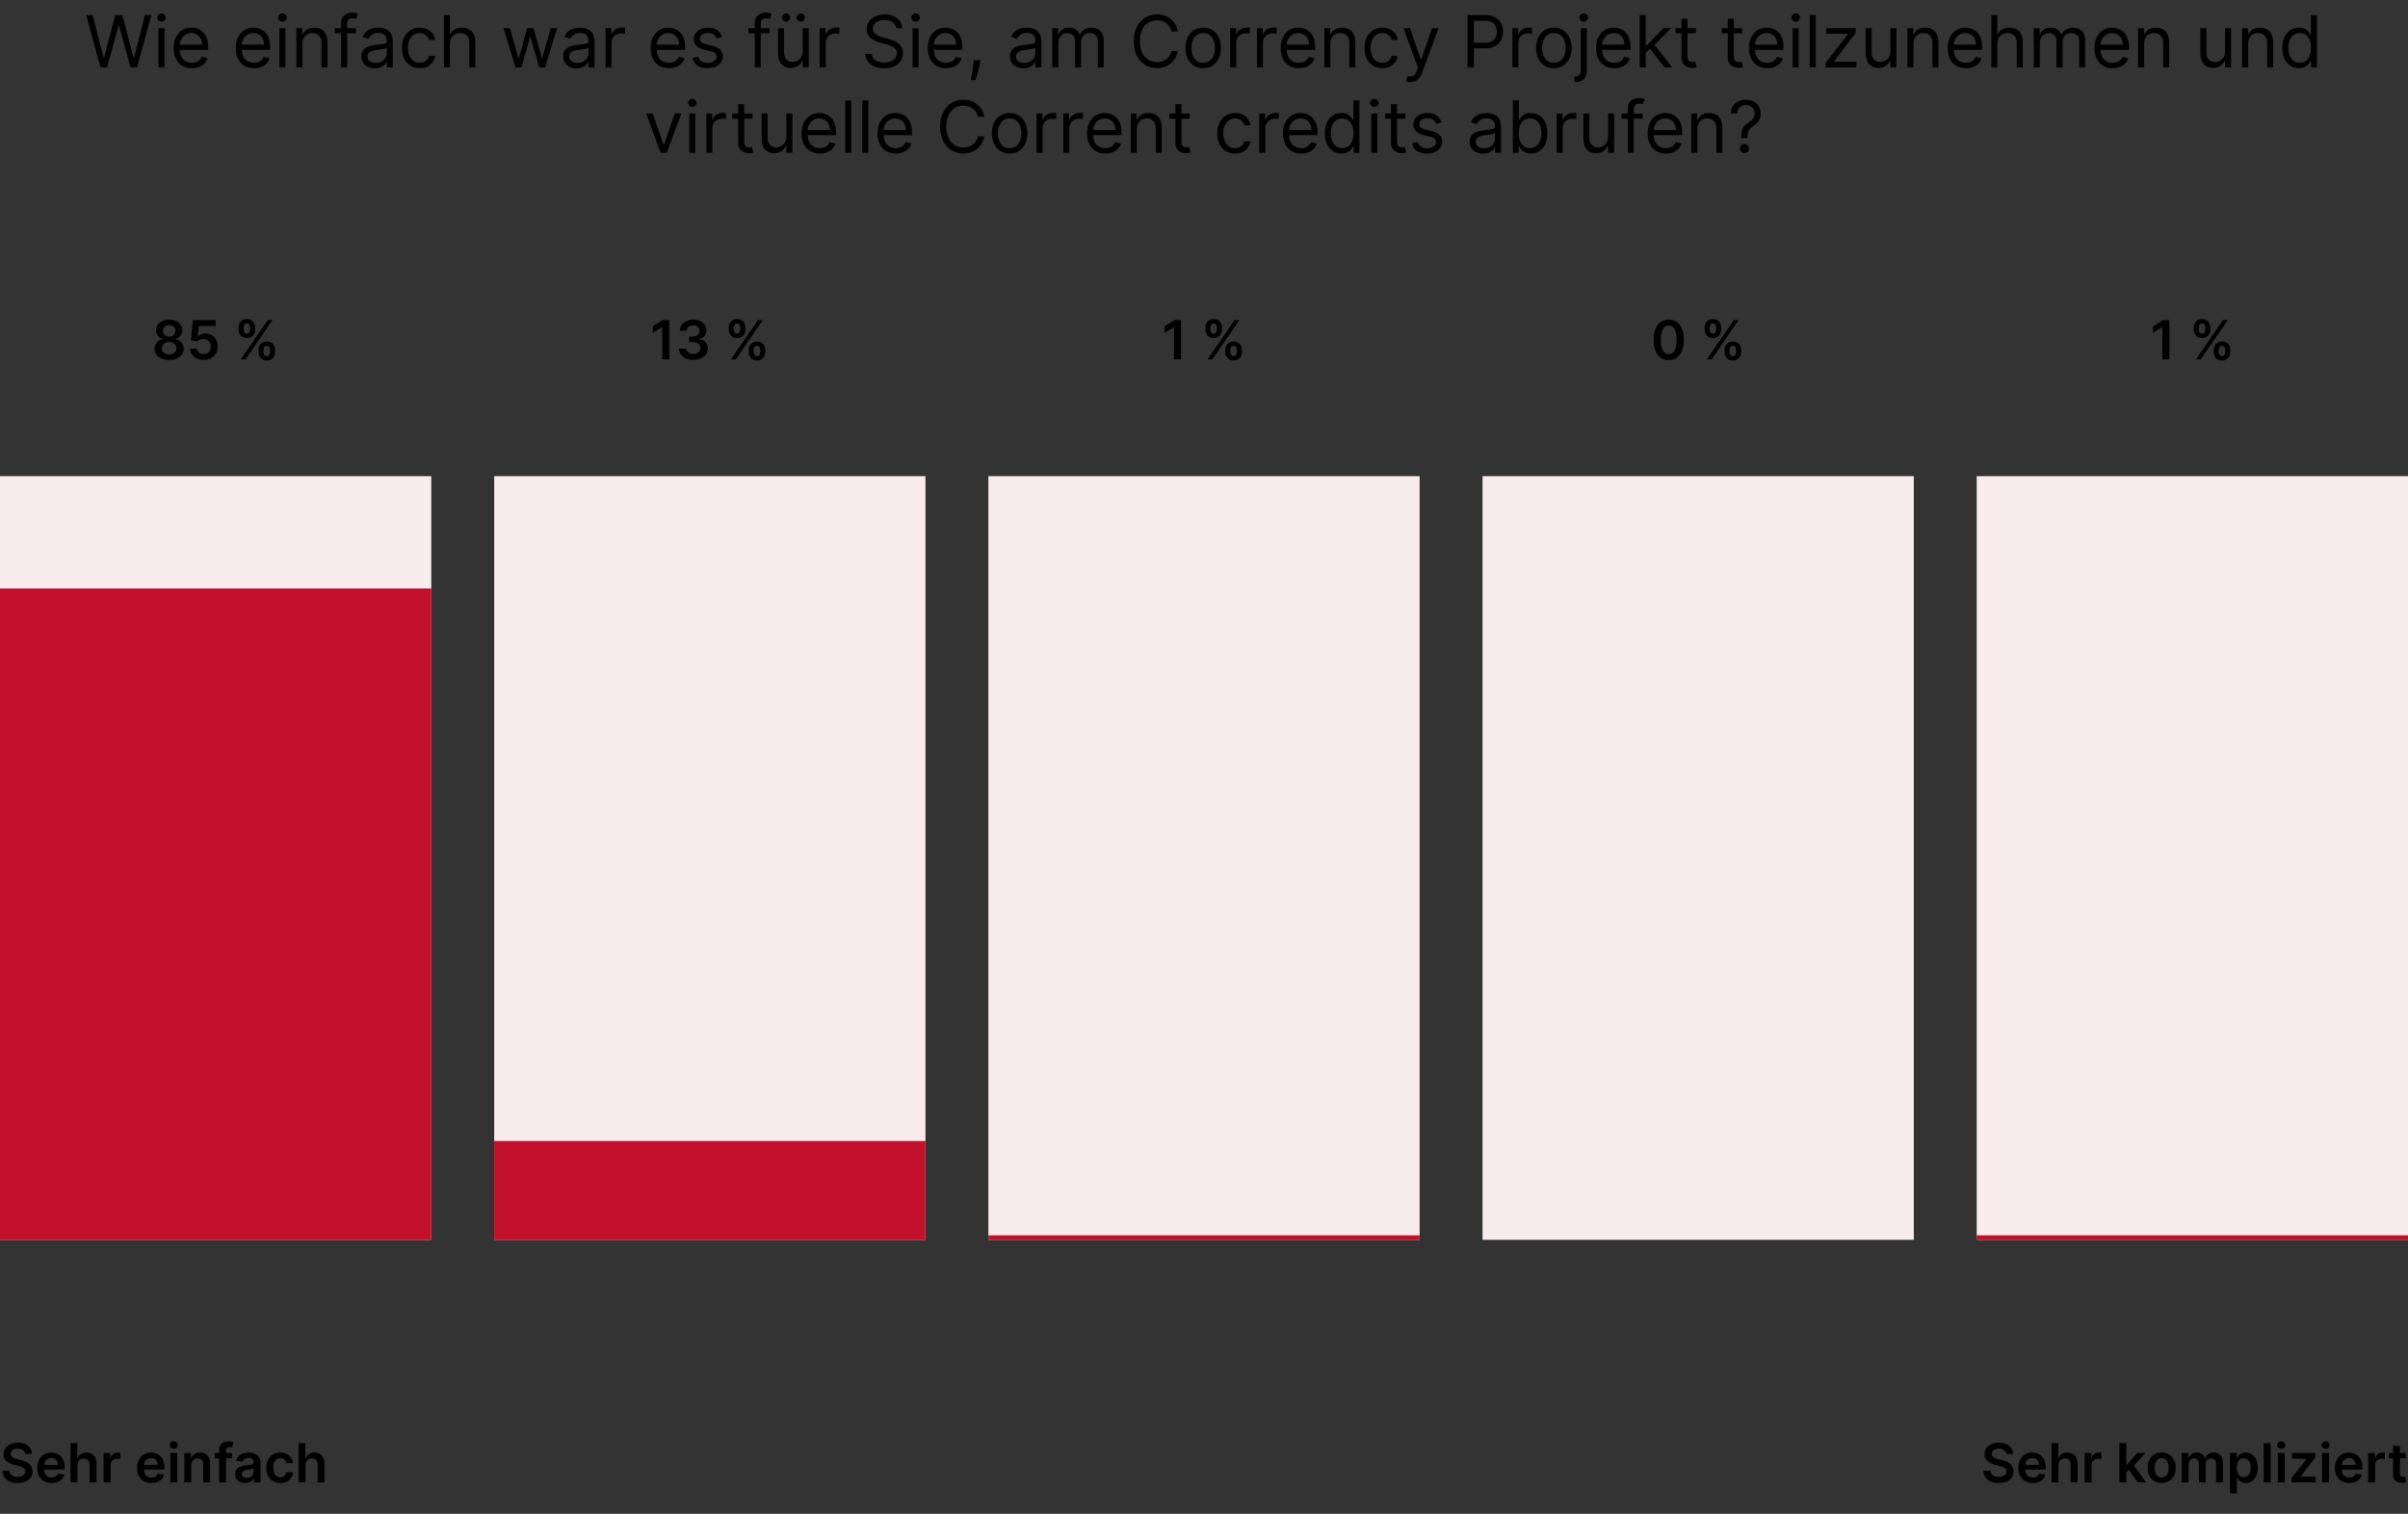
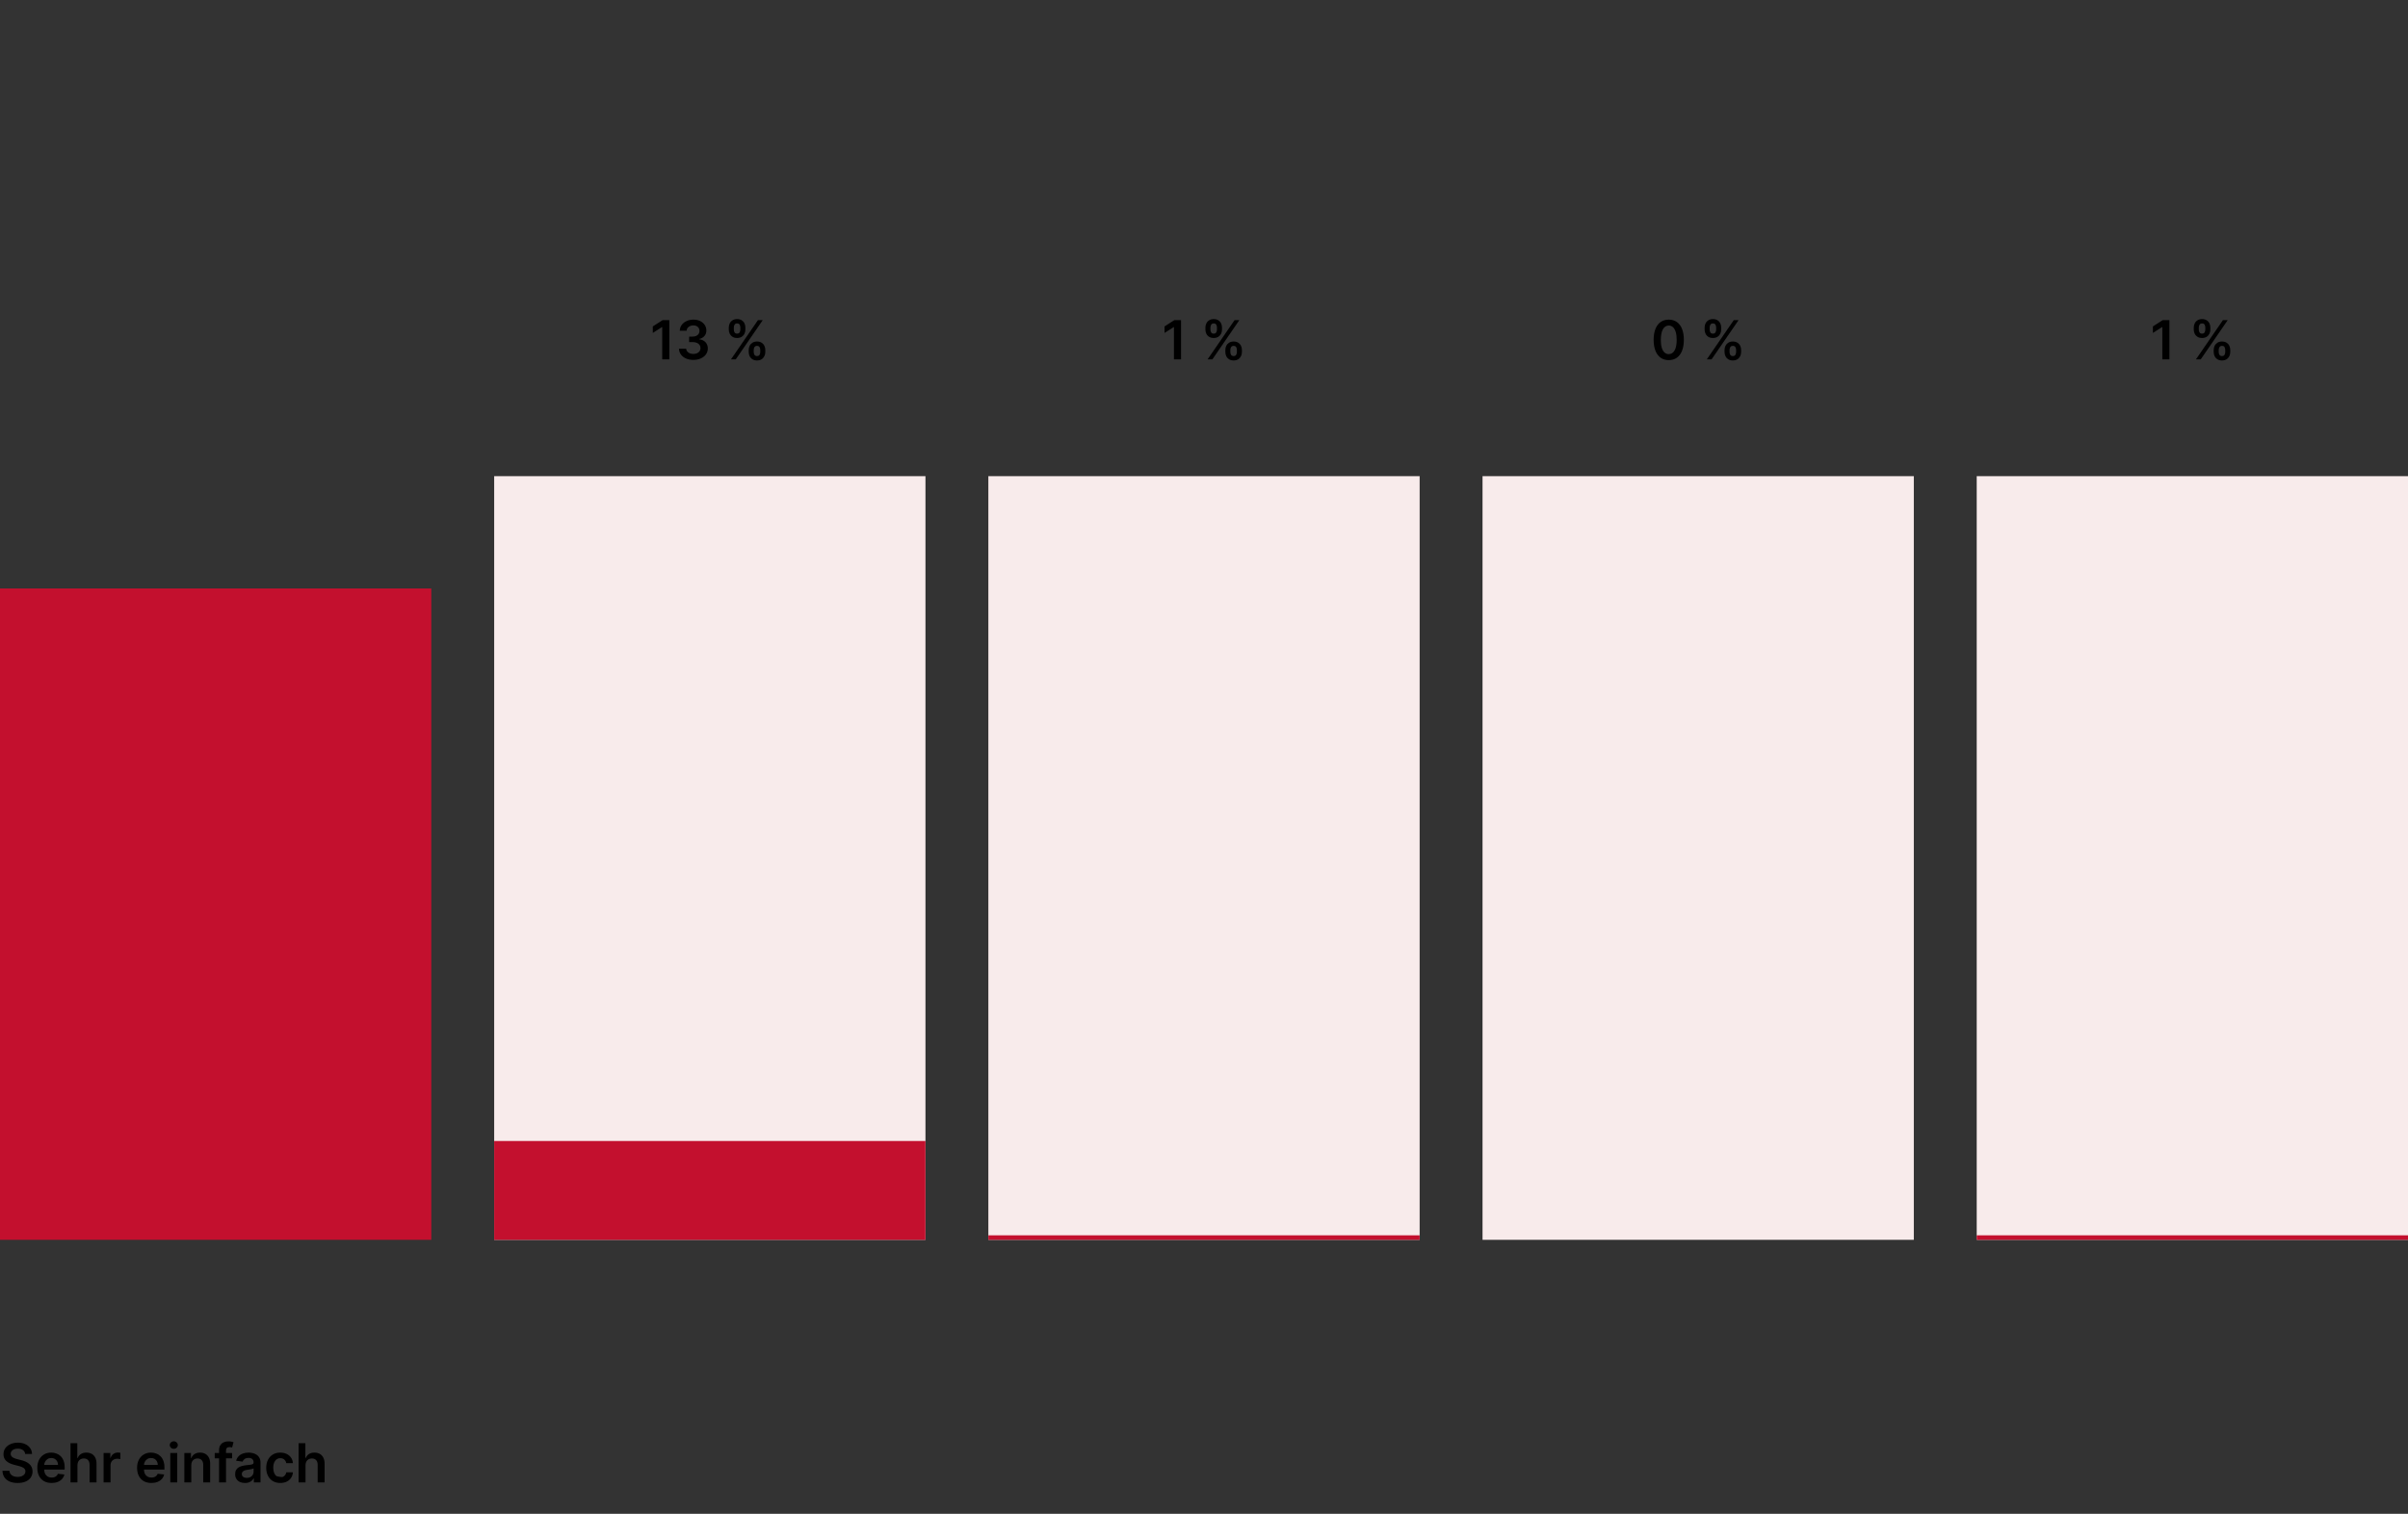
<svg xmlns="http://www.w3.org/2000/svg" width="536" height="337" viewBox="0 0 536 337" fill="none">
  <rect x="0" y="0" width="536" height="337" fill="#333333" stroke="none" />
-   <rect y="106" width="96" height="170" fill="#F8EBEB" />
  <rect y="131" width="96" height="145" fill="#C3102E" />
  <rect x="110" y="106" width="96" height="170" fill="#F8EBEB" />
  <rect x="110" y="254" width="96" height="22" fill="#C3102E" />
  <rect x="220" y="106" width="96" height="170" fill="#F8EBEB" />
  <rect x="220" y="275" width="96" height="1" fill="#C3102E" />
  <rect x="330" y="106" width="96" height="170" fill="#F8EBEB" />
  <rect x="440" y="106" width="96" height="170" fill="#F8EBEB" />
  <rect x="440" y="275" width="96" height="1" fill="#C3102E" />
-   <path d="M22.374 15L19.192 3.364H20.624L23.056 12.841H23.17L25.647 3.364H27.238L29.715 12.841H29.829L32.261 3.364H33.693L30.511 15H29.056L26.488 5.727H26.397L23.829 15H22.374ZM35.266 15V6.273H36.607V15H35.266ZM35.948 4.818C35.687 4.818 35.461 4.729 35.272 4.551C35.086 4.373 34.994 4.159 34.994 3.909C34.994 3.659 35.086 3.445 35.272 3.267C35.461 3.089 35.687 3 35.948 3C36.209 3 36.433 3.089 36.619 3.267C36.808 3.445 36.903 3.659 36.903 3.909C36.903 4.159 36.808 4.373 36.619 4.551C36.433 4.729 36.209 4.818 35.948 4.818ZM42.722 15.182C41.881 15.182 41.156 14.996 40.546 14.625C39.94 14.25 39.472 13.727 39.143 13.057C38.817 12.383 38.654 11.598 38.654 10.704C38.654 9.811 38.817 9.023 39.143 8.341C39.472 7.655 39.931 7.121 40.518 6.739C41.109 6.352 41.798 6.159 42.586 6.159C43.041 6.159 43.489 6.235 43.932 6.386C44.376 6.538 44.779 6.784 45.143 7.125C45.506 7.462 45.796 7.909 46.012 8.466C46.228 9.023 46.336 9.708 46.336 10.523V11.091H39.609V9.932H44.972C44.972 9.439 44.874 9 44.677 8.614C44.484 8.227 44.207 7.922 43.847 7.699C43.491 7.475 43.071 7.364 42.586 7.364C42.052 7.364 41.59 7.496 41.2 7.761C40.813 8.023 40.516 8.364 40.307 8.784C40.099 9.205 39.995 9.655 39.995 10.136V10.909C39.995 11.568 40.109 12.127 40.336 12.585C40.567 13.04 40.887 13.386 41.296 13.625C41.705 13.86 42.181 13.977 42.722 13.977C43.075 13.977 43.393 13.928 43.677 13.829C43.965 13.727 44.213 13.576 44.421 13.375C44.63 13.171 44.791 12.917 44.904 12.614L46.2 12.977C46.063 13.417 45.834 13.803 45.512 14.136C45.19 14.466 44.792 14.723 44.319 14.909C43.845 15.091 43.313 15.182 42.722 15.182ZM56.535 15.182C55.694 15.182 54.968 14.996 54.359 14.625C53.753 14.25 53.285 13.727 52.955 13.057C52.63 12.383 52.467 11.598 52.467 10.704C52.467 9.811 52.63 9.023 52.955 8.341C53.285 7.655 53.743 7.121 54.33 6.739C54.921 6.352 55.611 6.159 56.398 6.159C56.853 6.159 57.302 6.235 57.745 6.386C58.188 6.538 58.592 6.784 58.955 7.125C59.319 7.462 59.609 7.909 59.825 8.466C60.041 9.023 60.148 9.708 60.148 10.523V11.091H53.421V9.932H58.785C58.785 9.439 58.686 9 58.489 8.614C58.296 8.227 58.02 7.922 57.66 7.699C57.304 7.475 56.883 7.364 56.398 7.364C55.864 7.364 55.402 7.496 55.012 7.761C54.626 8.023 54.328 8.364 54.12 8.784C53.912 9.205 53.807 9.655 53.807 10.136V10.909C53.807 11.568 53.921 12.127 54.148 12.585C54.38 13.04 54.7 13.386 55.109 13.625C55.518 13.86 55.993 13.977 56.535 13.977C56.887 13.977 57.205 13.928 57.489 13.829C57.777 13.727 58.025 13.576 58.234 13.375C58.442 13.171 58.603 12.917 58.717 12.614L60.012 12.977C59.876 13.417 59.647 13.803 59.325 14.136C59.003 14.466 58.605 14.723 58.131 14.909C57.658 15.091 57.126 15.182 56.535 15.182ZM62.188 15V6.273H63.529V15H62.188ZM62.87 4.818C62.609 4.818 62.383 4.729 62.194 4.551C62.008 4.373 61.916 4.159 61.916 3.909C61.916 3.659 62.008 3.445 62.194 3.267C62.383 3.089 62.609 3 62.87 3C63.131 3 63.355 3.089 63.541 3.267C63.73 3.445 63.825 3.659 63.825 3.909C63.825 4.159 63.73 4.373 63.541 4.551C63.355 4.729 63.131 4.818 62.87 4.818ZM67.326 9.75V15H65.985V6.273H67.281V7.636H67.394C67.599 7.193 67.909 6.837 68.326 6.568C68.743 6.295 69.281 6.159 69.94 6.159C70.531 6.159 71.048 6.28 71.491 6.523C71.934 6.761 72.279 7.125 72.525 7.614C72.771 8.098 72.894 8.712 72.894 9.455V15H71.553V9.545C71.553 8.86 71.375 8.326 71.019 7.943C70.663 7.557 70.174 7.364 69.553 7.364C69.125 7.364 68.743 7.456 68.406 7.642C68.072 7.828 67.809 8.098 67.616 8.455C67.423 8.811 67.326 9.242 67.326 9.75ZM79.231 6.273V7.409H74.526V6.273H79.231ZM75.935 15V5.068C75.935 4.568 76.053 4.152 76.288 3.818C76.522 3.485 76.827 3.235 77.202 3.068C77.577 2.902 77.973 2.818 78.39 2.818C78.719 2.818 78.988 2.845 79.197 2.898C79.405 2.951 79.56 3 79.663 3.045L79.276 4.205C79.208 4.182 79.113 4.153 78.992 4.119C78.875 4.085 78.719 4.068 78.526 4.068C78.083 4.068 77.763 4.18 77.566 4.403C77.373 4.627 77.276 4.955 77.276 5.386V15H75.935ZM83.428 15.204C82.875 15.204 82.373 15.1 81.923 14.892C81.472 14.68 81.114 14.375 80.849 13.977C80.584 13.576 80.451 13.091 80.451 12.523C80.451 12.023 80.549 11.617 80.746 11.307C80.943 10.992 81.207 10.746 81.536 10.568C81.866 10.39 82.229 10.258 82.627 10.171C83.029 10.079 83.432 10.008 83.837 9.955C84.368 9.886 84.798 9.835 85.127 9.801C85.46 9.763 85.703 9.701 85.854 9.614C86.01 9.527 86.087 9.375 86.087 9.159V9.114C86.087 8.553 85.934 8.117 85.627 7.807C85.324 7.496 84.864 7.341 84.246 7.341C83.606 7.341 83.104 7.481 82.741 7.761C82.377 8.042 82.121 8.341 81.974 8.659L80.701 8.205C80.928 7.674 81.231 7.261 81.61 6.966C81.993 6.667 82.409 6.458 82.86 6.341C83.315 6.22 83.762 6.159 84.201 6.159C84.481 6.159 84.803 6.193 85.167 6.261C85.534 6.326 85.888 6.46 86.229 6.665C86.574 6.869 86.86 7.178 87.087 7.591C87.315 8.004 87.428 8.557 87.428 9.25V15H86.087V13.818H86.019C85.928 14.008 85.777 14.21 85.565 14.426C85.353 14.642 85.07 14.826 84.718 14.977C84.366 15.129 83.936 15.204 83.428 15.204ZM83.633 14C84.163 14 84.61 13.896 84.974 13.688C85.341 13.479 85.618 13.21 85.803 12.881C85.993 12.551 86.087 12.204 86.087 11.841V10.614C86.031 10.682 85.906 10.744 85.712 10.801C85.523 10.854 85.303 10.902 85.053 10.943C84.807 10.981 84.567 11.015 84.332 11.046C84.101 11.072 83.913 11.095 83.769 11.114C83.421 11.159 83.095 11.233 82.792 11.335C82.493 11.434 82.25 11.583 82.065 11.784C81.883 11.981 81.792 12.25 81.792 12.591C81.792 13.057 81.964 13.409 82.309 13.648C82.657 13.883 83.099 14 83.633 14ZM93.421 15.182C92.603 15.182 91.898 14.989 91.308 14.602C90.717 14.216 90.262 13.684 89.944 13.006C89.626 12.328 89.467 11.553 89.467 10.682C89.467 9.795 89.629 9.013 89.955 8.335C90.285 7.653 90.743 7.121 91.33 6.739C91.921 6.352 92.611 6.159 93.398 6.159C94.012 6.159 94.565 6.273 95.058 6.5C95.55 6.727 95.953 7.045 96.268 7.455C96.582 7.864 96.777 8.341 96.853 8.886H95.512C95.41 8.489 95.183 8.136 94.83 7.83C94.482 7.519 94.012 7.364 93.421 7.364C92.898 7.364 92.44 7.5 92.046 7.773C91.656 8.042 91.351 8.422 91.131 8.915C90.915 9.403 90.808 9.977 90.808 10.636C90.808 11.311 90.914 11.898 91.126 12.398C91.342 12.898 91.645 13.286 92.035 13.562C92.429 13.839 92.891 13.977 93.421 13.977C93.77 13.977 94.086 13.917 94.37 13.796C94.654 13.674 94.895 13.5 95.092 13.273C95.289 13.046 95.429 12.773 95.512 12.454H96.853C96.777 12.97 96.59 13.434 96.29 13.847C95.995 14.256 95.603 14.581 95.114 14.824C94.629 15.062 94.065 15.182 93.421 15.182ZM100.154 9.75V15H98.813V3.364H100.154V7.636H100.268C100.472 7.186 100.779 6.828 101.188 6.562C101.601 6.294 102.15 6.159 102.836 6.159C103.431 6.159 103.951 6.278 104.398 6.517C104.845 6.752 105.192 7.114 105.438 7.602C105.688 8.087 105.813 8.705 105.813 9.455V15H104.472V9.545C104.472 8.852 104.292 8.316 103.933 7.938C103.576 7.555 103.082 7.364 102.45 7.364C102.01 7.364 101.616 7.456 101.268 7.642C100.923 7.828 100.65 8.098 100.45 8.455C100.253 8.811 100.154 9.242 100.154 9.75ZM114.744 15L112.085 6.273H113.494L115.38 12.954H115.471L117.335 6.273H118.766L120.607 12.932H120.698L122.585 6.273H123.994L121.335 15H120.016L118.107 8.295H117.971L116.062 15H114.744ZM128.335 15.204C127.781 15.204 127.28 15.1 126.829 14.892C126.378 14.68 126.02 14.375 125.755 13.977C125.49 13.576 125.357 13.091 125.357 12.523C125.357 12.023 125.456 11.617 125.653 11.307C125.85 10.992 126.113 10.746 126.442 10.568C126.772 10.39 127.136 10.258 127.533 10.171C127.935 10.079 128.338 10.008 128.744 9.955C129.274 9.886 129.704 9.835 130.033 9.801C130.367 9.763 130.609 9.701 130.761 9.614C130.916 9.527 130.994 9.375 130.994 9.159V9.114C130.994 8.553 130.84 8.117 130.533 7.807C130.23 7.496 129.77 7.341 129.153 7.341C128.513 7.341 128.011 7.481 127.647 7.761C127.283 8.042 127.028 8.341 126.88 8.659L125.607 8.205C125.835 7.674 126.138 7.261 126.516 6.966C126.899 6.667 127.316 6.458 127.766 6.341C128.221 6.22 128.668 6.159 129.107 6.159C129.388 6.159 129.71 6.193 130.073 6.261C130.441 6.326 130.795 6.46 131.136 6.665C131.48 6.869 131.766 7.178 131.994 7.591C132.221 8.004 132.335 8.557 132.335 9.25V15H130.994V13.818H130.925C130.835 14.008 130.683 14.21 130.471 14.426C130.259 14.642 129.977 14.826 129.624 14.977C129.272 15.129 128.842 15.204 128.335 15.204ZM128.539 14C129.069 14 129.516 13.896 129.88 13.688C130.247 13.479 130.524 13.21 130.71 12.881C130.899 12.551 130.994 12.204 130.994 11.841V10.614C130.937 10.682 130.812 10.744 130.619 10.801C130.429 10.854 130.21 10.902 129.96 10.943C129.713 10.981 129.473 11.015 129.238 11.046C129.007 11.072 128.819 11.095 128.675 11.114C128.327 11.159 128.001 11.233 127.698 11.335C127.399 11.434 127.156 11.583 126.971 11.784C126.789 11.981 126.698 12.25 126.698 12.591C126.698 13.057 126.871 13.409 127.215 13.648C127.564 13.883 128.005 14 128.539 14ZM134.782 15V6.273H136.077V7.591H136.168C136.327 7.159 136.615 6.809 137.032 6.54C137.449 6.271 137.918 6.136 138.441 6.136C138.54 6.136 138.663 6.138 138.81 6.142C138.958 6.146 139.07 6.152 139.146 6.159V7.523C139.1 7.511 138.996 7.494 138.833 7.472C138.674 7.445 138.505 7.432 138.327 7.432C137.903 7.432 137.524 7.521 137.191 7.699C136.862 7.873 136.6 8.116 136.407 8.426C136.218 8.733 136.123 9.083 136.123 9.477V15H134.782ZM148.894 15.182C148.053 15.182 147.328 14.996 146.718 14.625C146.112 14.25 145.644 13.727 145.315 13.057C144.989 12.383 144.826 11.598 144.826 10.704C144.826 9.811 144.989 9.023 145.315 8.341C145.644 7.655 146.103 7.121 146.69 6.739C147.281 6.352 147.97 6.159 148.758 6.159C149.212 6.159 149.661 6.235 150.104 6.386C150.548 6.538 150.951 6.784 151.315 7.125C151.678 7.462 151.968 7.909 152.184 8.466C152.4 9.023 152.508 9.708 152.508 10.523V11.091H145.781V9.932H151.144C151.144 9.439 151.046 9 150.849 8.614C150.656 8.227 150.379 7.922 150.019 7.699C149.663 7.475 149.243 7.364 148.758 7.364C148.224 7.364 147.762 7.496 147.371 7.761C146.985 8.023 146.688 8.364 146.479 8.784C146.271 9.205 146.167 9.655 146.167 10.136V10.909C146.167 11.568 146.281 12.127 146.508 12.585C146.739 13.04 147.059 13.386 147.468 13.625C147.877 13.86 148.353 13.977 148.894 13.977C149.246 13.977 149.565 13.928 149.849 13.829C150.137 13.727 150.385 13.576 150.593 13.375C150.801 13.171 150.962 12.917 151.076 12.614L152.371 12.977C152.235 13.417 152.006 13.803 151.684 14.136C151.362 14.466 150.964 14.723 150.491 14.909C150.017 15.091 149.485 15.182 148.894 15.182ZM160.729 8.227L159.525 8.568C159.449 8.367 159.337 8.172 159.19 7.983C159.046 7.79 158.849 7.631 158.599 7.506C158.349 7.381 158.029 7.318 157.638 7.318C157.104 7.318 156.659 7.441 156.303 7.688C155.951 7.93 155.775 8.239 155.775 8.614C155.775 8.947 155.896 9.21 156.138 9.403C156.381 9.597 156.76 9.758 157.275 9.886L158.57 10.204C159.351 10.394 159.932 10.684 160.315 11.074C160.697 11.46 160.888 11.958 160.888 12.568C160.888 13.068 160.745 13.515 160.457 13.909C160.173 14.303 159.775 14.614 159.263 14.841C158.752 15.068 158.157 15.182 157.479 15.182C156.589 15.182 155.853 14.989 155.269 14.602C154.686 14.216 154.317 13.652 154.161 12.909L155.434 12.591C155.555 13.061 155.784 13.413 156.121 13.648C156.462 13.883 156.907 14 157.457 14C158.082 14 158.578 13.867 158.945 13.602C159.317 13.333 159.502 13.011 159.502 12.636C159.502 12.333 159.396 12.079 159.184 11.875C158.972 11.667 158.646 11.511 158.207 11.409L156.752 11.068C155.953 10.879 155.366 10.585 154.991 10.188C154.62 9.786 154.434 9.284 154.434 8.682C154.434 8.189 154.572 7.754 154.849 7.375C155.129 6.996 155.51 6.699 155.991 6.483C156.476 6.267 157.025 6.159 157.638 6.159C158.502 6.159 159.18 6.348 159.673 6.727C160.169 7.106 160.521 7.606 160.729 8.227ZM171.293 6.273V7.409H166.589V6.273H171.293ZM167.998 15V5.068C167.998 4.568 168.115 4.152 168.35 3.818C168.585 3.485 168.89 3.235 169.265 3.068C169.64 2.902 170.036 2.818 170.452 2.818C170.782 2.818 171.051 2.845 171.259 2.898C171.468 2.951 171.623 3 171.725 3.045L171.339 4.205C171.271 4.182 171.176 4.153 171.055 4.119C170.937 4.085 170.782 4.068 170.589 4.068C170.146 4.068 169.826 4.18 169.629 4.403C169.435 4.627 169.339 4.955 169.339 5.386V15H167.998ZM178.673 11.432V6.273H180.013V15H178.673V13.523H178.582C178.377 13.966 178.059 14.343 177.627 14.653C177.195 14.96 176.65 15.114 175.991 15.114C175.445 15.114 174.96 14.994 174.536 14.756C174.112 14.513 173.779 14.15 173.536 13.665C173.294 13.176 173.173 12.561 173.173 11.818V6.273H174.513V11.727C174.513 12.364 174.692 12.871 175.048 13.25C175.407 13.629 175.866 13.818 176.423 13.818C176.756 13.818 177.095 13.733 177.44 13.562C177.788 13.392 178.08 13.131 178.315 12.778C178.553 12.426 178.673 11.977 178.673 11.432ZM174.968 4.818C174.729 4.818 174.517 4.727 174.332 4.545C174.15 4.36 174.059 4.148 174.059 3.909C174.059 3.648 174.15 3.432 174.332 3.261C174.517 3.087 174.729 3 174.968 3C175.229 3 175.445 3.087 175.616 3.261C175.79 3.432 175.877 3.648 175.877 3.909C175.877 4.148 175.79 4.36 175.616 4.545C175.445 4.727 175.229 4.818 174.968 4.818ZM178.241 4.818C178.002 4.818 177.79 4.727 177.604 4.545C177.423 4.36 177.332 4.148 177.332 3.909C177.332 3.648 177.423 3.432 177.604 3.261C177.79 3.087 178.002 3 178.241 3C178.502 3 178.718 3.087 178.888 3.261C179.063 3.432 179.15 3.648 179.15 3.909C179.15 4.148 179.063 4.36 178.888 4.545C178.718 4.727 178.502 4.818 178.241 4.818ZM182.469 15V6.273H183.765V7.591H183.856C184.015 7.159 184.303 6.809 184.719 6.54C185.136 6.271 185.606 6.136 186.129 6.136C186.227 6.136 186.35 6.138 186.498 6.142C186.646 6.146 186.757 6.152 186.833 6.159V7.523C186.788 7.511 186.683 7.494 186.521 7.472C186.362 7.445 186.193 7.432 186.015 7.432C185.591 7.432 185.212 7.521 184.879 7.699C184.549 7.873 184.288 8.116 184.094 8.426C183.905 8.733 183.81 9.083 183.81 9.477V15H182.469ZM199.468 6.273C199.4 5.697 199.123 5.25 198.638 4.932C198.154 4.614 197.559 4.455 196.854 4.455C196.339 4.455 195.888 4.538 195.502 4.705C195.12 4.871 194.82 5.1 194.604 5.392C194.392 5.684 194.286 6.015 194.286 6.386C194.286 6.697 194.36 6.964 194.508 7.188C194.659 7.407 194.853 7.591 195.087 7.739C195.322 7.883 195.568 8.002 195.826 8.097C196.084 8.188 196.32 8.261 196.536 8.318L197.718 8.636C198.021 8.716 198.358 8.826 198.729 8.966C199.104 9.106 199.462 9.297 199.803 9.54C200.148 9.778 200.432 10.085 200.656 10.46C200.879 10.835 200.991 11.296 200.991 11.841C200.991 12.47 200.826 13.038 200.496 13.546C200.171 14.053 199.693 14.456 199.065 14.756C198.44 15.055 197.68 15.204 196.786 15.204C195.953 15.204 195.231 15.07 194.621 14.801C194.015 14.532 193.538 14.157 193.19 13.676C192.845 13.195 192.65 12.636 192.604 12H194.059C194.097 12.439 194.245 12.803 194.502 13.091C194.763 13.375 195.093 13.587 195.491 13.727C195.892 13.864 196.324 13.932 196.786 13.932C197.324 13.932 197.807 13.845 198.235 13.671C198.663 13.492 199.002 13.246 199.252 12.932C199.502 12.614 199.627 12.242 199.627 11.818C199.627 11.432 199.519 11.117 199.303 10.875C199.087 10.633 198.803 10.436 198.451 10.284C198.099 10.133 197.718 10 197.309 9.886L195.877 9.477C194.968 9.216 194.248 8.843 193.718 8.358C193.188 7.873 192.923 7.239 192.923 6.455C192.923 5.803 193.099 5.235 193.451 4.75C193.807 4.261 194.284 3.883 194.883 3.614C195.485 3.341 196.157 3.205 196.9 3.205C197.65 3.205 198.317 3.339 198.9 3.608C199.483 3.873 199.945 4.237 200.286 4.699C200.631 5.161 200.813 5.686 200.832 6.273H199.468ZM203.126 15V6.273H204.467V15H203.126ZM203.808 4.818C203.546 4.818 203.321 4.729 203.131 4.551C202.946 4.373 202.853 4.159 202.853 3.909C202.853 3.659 202.946 3.445 203.131 3.267C203.321 3.089 203.546 3 203.808 3C204.069 3 204.292 3.089 204.478 3.267C204.667 3.445 204.762 3.659 204.762 3.909C204.762 4.159 204.667 4.373 204.478 4.551C204.292 4.729 204.069 4.818 203.808 4.818ZM210.582 15.182C209.741 15.182 209.015 14.996 208.406 14.625C207.799 14.25 207.332 13.727 207.002 13.057C206.676 12.383 206.513 11.598 206.513 10.704C206.513 9.811 206.676 9.023 207.002 8.341C207.332 7.655 207.79 7.121 208.377 6.739C208.968 6.352 209.657 6.159 210.445 6.159C210.9 6.159 211.349 6.235 211.792 6.386C212.235 6.538 212.638 6.784 213.002 7.125C213.366 7.462 213.656 7.909 213.871 8.466C214.087 9.023 214.195 9.708 214.195 10.523V11.091H207.468V9.932H212.832C212.832 9.439 212.733 9 212.536 8.614C212.343 8.227 212.067 7.922 211.707 7.699C211.351 7.475 210.93 7.364 210.445 7.364C209.911 7.364 209.449 7.496 209.059 7.761C208.673 8.023 208.375 8.364 208.167 8.784C207.959 9.205 207.854 9.655 207.854 10.136V10.909C207.854 11.568 207.968 12.127 208.195 12.585C208.426 13.04 208.746 13.386 209.156 13.625C209.565 13.86 210.04 13.977 210.582 13.977C210.934 13.977 211.252 13.928 211.536 13.829C211.824 13.727 212.072 13.576 212.281 13.375C212.489 13.171 212.65 12.917 212.763 12.614L214.059 12.977C213.923 13.417 213.693 13.803 213.371 14.136C213.049 14.466 212.652 14.723 212.178 14.909C211.705 15.091 211.173 15.182 210.582 15.182ZM218.235 13.409L218.144 14.023C218.08 14.454 217.981 14.917 217.849 15.409C217.72 15.902 217.585 16.366 217.445 16.801C217.305 17.237 217.19 17.583 217.099 17.841H216.076C216.125 17.599 216.19 17.278 216.269 16.881C216.349 16.483 216.428 16.038 216.508 15.546C216.591 15.057 216.659 14.557 216.712 14.046L216.781 13.409H218.235ZM227.788 15.204C227.235 15.204 226.733 15.1 226.282 14.892C225.831 14.68 225.473 14.375 225.208 13.977C224.943 13.576 224.81 13.091 224.81 12.523C224.81 12.023 224.909 11.617 225.106 11.307C225.303 10.992 225.566 10.746 225.896 10.568C226.225 10.39 226.589 10.258 226.987 10.171C227.388 10.079 227.791 10.008 228.197 9.955C228.727 9.886 229.157 9.835 229.487 9.801C229.82 9.763 230.062 9.701 230.214 9.614C230.369 9.527 230.447 9.375 230.447 9.159V9.114C230.447 8.553 230.293 8.117 229.987 7.807C229.683 7.496 229.223 7.341 228.606 7.341C227.966 7.341 227.464 7.481 227.1 7.761C226.737 8.042 226.481 8.341 226.333 8.659L225.06 8.205C225.288 7.674 225.591 7.261 225.969 6.966C226.352 6.667 226.769 6.458 227.219 6.341C227.674 6.22 228.121 6.159 228.56 6.159C228.841 6.159 229.163 6.193 229.526 6.261C229.894 6.326 230.248 6.46 230.589 6.665C230.933 6.869 231.219 7.178 231.447 7.591C231.674 8.004 231.788 8.557 231.788 9.25V15H230.447V13.818H230.379C230.288 14.008 230.136 14.21 229.924 14.426C229.712 14.642 229.43 14.826 229.077 14.977C228.725 15.129 228.295 15.204 227.788 15.204ZM227.992 14C228.522 14 228.969 13.896 229.333 13.688C229.701 13.479 229.977 13.21 230.163 12.881C230.352 12.551 230.447 12.204 230.447 11.841V10.614C230.39 10.682 230.265 10.744 230.072 10.801C229.882 10.854 229.663 10.902 229.413 10.943C229.166 10.981 228.926 11.015 228.691 11.046C228.46 11.072 228.272 11.095 228.129 11.114C227.78 11.159 227.454 11.233 227.151 11.335C226.852 11.434 226.61 11.583 226.424 11.784C226.242 11.981 226.151 12.25 226.151 12.591C226.151 13.057 226.324 13.409 226.668 13.648C227.017 13.883 227.458 14 227.992 14ZM234.235 15V6.273H235.531V7.636H235.644C235.826 7.17 236.12 6.809 236.525 6.551C236.93 6.29 237.417 6.159 237.985 6.159C238.561 6.159 239.04 6.29 239.423 6.551C239.809 6.809 240.11 7.17 240.326 7.636H240.417C240.64 7.186 240.976 6.828 241.423 6.562C241.87 6.294 242.406 6.159 243.031 6.159C243.811 6.159 244.449 6.403 244.945 6.892C245.442 7.377 245.69 8.133 245.69 9.159V15H244.349V9.159C244.349 8.515 244.173 8.055 243.82 7.778C243.468 7.502 243.053 7.364 242.576 7.364C241.962 7.364 241.487 7.549 241.15 7.92C240.813 8.288 240.644 8.754 240.644 9.318V15H239.281V9.023C239.281 8.527 239.12 8.127 238.798 7.824C238.476 7.517 238.061 7.364 237.553 7.364C237.205 7.364 236.879 7.456 236.576 7.642C236.277 7.828 236.034 8.085 235.849 8.415C235.667 8.741 235.576 9.117 235.576 9.545V15H234.235ZM262.187 7H260.778C260.694 6.595 260.549 6.239 260.34 5.932C260.136 5.625 259.886 5.367 259.59 5.159C259.299 4.947 258.975 4.788 258.619 4.682C258.263 4.576 257.891 4.523 257.505 4.523C256.8 4.523 256.162 4.701 255.59 5.057C255.022 5.413 254.569 5.938 254.232 6.631C253.899 7.324 253.732 8.174 253.732 9.182C253.732 10.189 253.899 11.04 254.232 11.733C254.569 12.426 255.022 12.951 255.59 13.307C256.162 13.663 256.8 13.841 257.505 13.841C257.891 13.841 258.263 13.788 258.619 13.682C258.975 13.576 259.299 13.419 259.59 13.21C259.886 12.998 260.136 12.739 260.34 12.432C260.549 12.121 260.694 11.765 260.778 11.364H262.187C262.081 11.958 261.888 12.491 261.607 12.96C261.327 13.43 260.978 13.829 260.562 14.159C260.145 14.485 259.677 14.733 259.158 14.903C258.643 15.074 258.092 15.159 257.505 15.159C256.513 15.159 255.63 14.917 254.857 14.432C254.085 13.947 253.477 13.258 253.033 12.364C252.59 11.47 252.369 10.409 252.369 9.182C252.369 7.955 252.59 6.894 253.033 6C253.477 5.106 254.085 4.417 254.857 3.932C255.63 3.447 256.513 3.205 257.505 3.205C258.092 3.205 258.643 3.29 259.158 3.46C259.677 3.631 260.145 3.881 260.562 4.21C260.978 4.536 261.327 4.934 261.607 5.403C261.888 5.869 262.081 6.402 262.187 7ZM267.827 15.182C267.04 15.182 266.348 14.994 265.754 14.619C265.163 14.244 264.701 13.72 264.367 13.046C264.038 12.371 263.873 11.583 263.873 10.682C263.873 9.773 264.038 8.979 264.367 8.301C264.701 7.623 265.163 7.097 265.754 6.722C266.348 6.347 267.04 6.159 267.827 6.159C268.615 6.159 269.305 6.347 269.896 6.722C270.49 7.097 270.952 7.623 271.282 8.301C271.615 8.979 271.782 9.773 271.782 10.682C271.782 11.583 271.615 12.371 271.282 13.046C270.952 13.72 270.49 14.244 269.896 14.619C269.305 14.994 268.615 15.182 267.827 15.182ZM267.827 13.977C268.426 13.977 268.918 13.824 269.305 13.517C269.691 13.21 269.977 12.807 270.163 12.307C270.348 11.807 270.441 11.265 270.441 10.682C270.441 10.098 270.348 9.555 270.163 9.051C269.977 8.547 269.691 8.14 269.305 7.83C268.918 7.519 268.426 7.364 267.827 7.364C267.229 7.364 266.737 7.519 266.35 7.83C265.964 8.14 265.678 8.547 265.492 9.051C265.307 9.555 265.214 10.098 265.214 10.682C265.214 11.265 265.307 11.807 265.492 12.307C265.678 12.807 265.964 13.21 266.35 13.517C266.737 13.824 267.229 13.977 267.827 13.977ZM273.829 15V6.273H275.124V7.591H275.215C275.374 7.159 275.662 6.809 276.079 6.54C276.496 6.271 276.965 6.136 277.488 6.136C277.586 6.136 277.71 6.138 277.857 6.142C278.005 6.146 278.117 6.152 278.192 6.159V7.523C278.147 7.511 278.043 7.494 277.88 7.472C277.721 7.445 277.552 7.432 277.374 7.432C276.95 7.432 276.571 7.521 276.238 7.699C275.908 7.873 275.647 8.116 275.454 8.426C275.264 8.733 275.17 9.083 275.17 9.477V15H273.829ZM279.782 15V6.273H281.077V7.591H281.168C281.327 7.159 281.615 6.809 282.032 6.54C282.449 6.271 282.918 6.136 283.441 6.136C283.54 6.136 283.663 6.138 283.81 6.142C283.958 6.146 284.07 6.152 284.146 6.159V7.523C284.1 7.511 283.996 7.494 283.833 7.472C283.674 7.445 283.505 7.432 283.327 7.432C282.903 7.432 282.524 7.521 282.191 7.699C281.862 7.873 281.6 8.116 281.407 8.426C281.218 8.733 281.123 9.083 281.123 9.477V15H279.782ZM289.129 15.182C288.288 15.182 287.562 14.996 286.952 14.625C286.346 14.25 285.879 13.727 285.549 13.057C285.223 12.383 285.06 11.598 285.06 10.704C285.06 9.811 285.223 9.023 285.549 8.341C285.879 7.655 286.337 7.121 286.924 6.739C287.515 6.352 288.204 6.159 288.992 6.159C289.447 6.159 289.896 6.235 290.339 6.386C290.782 6.538 291.185 6.784 291.549 7.125C291.913 7.462 292.202 7.909 292.418 8.466C292.634 9.023 292.742 9.708 292.742 10.523V11.091H286.015V9.932H291.379C291.379 9.439 291.28 9 291.083 8.614C290.89 8.227 290.613 7.922 290.254 7.699C289.897 7.475 289.477 7.364 288.992 7.364C288.458 7.364 287.996 7.496 287.606 7.761C287.219 8.023 286.922 8.364 286.714 8.784C286.505 9.205 286.401 9.655 286.401 10.136V10.909C286.401 11.568 286.515 12.127 286.742 12.585C286.973 13.04 287.293 13.386 287.702 13.625C288.112 13.86 288.587 13.977 289.129 13.977C289.481 13.977 289.799 13.928 290.083 13.829C290.371 13.727 290.619 13.576 290.827 13.375C291.036 13.171 291.197 12.917 291.31 12.614L292.606 12.977C292.469 13.417 292.24 13.803 291.918 14.136C291.596 14.466 291.199 14.723 290.725 14.909C290.252 15.091 289.719 15.182 289.129 15.182ZM296.123 9.75V15H294.782V6.273H296.077V7.636H296.191C296.396 7.193 296.706 6.837 297.123 6.568C297.54 6.295 298.077 6.159 298.737 6.159C299.327 6.159 299.844 6.28 300.288 6.523C300.731 6.761 301.076 7.125 301.322 7.614C301.568 8.098 301.691 8.712 301.691 9.455V15H300.35V9.545C300.35 8.86 300.172 8.326 299.816 7.943C299.46 7.557 298.971 7.364 298.35 7.364C297.922 7.364 297.54 7.456 297.202 7.642C296.869 7.828 296.606 8.098 296.413 8.455C296.219 8.811 296.123 9.242 296.123 9.75ZM307.687 15.182C306.869 15.182 306.164 14.989 305.573 14.602C304.982 14.216 304.528 13.684 304.21 13.006C303.891 12.328 303.732 11.553 303.732 10.682C303.732 9.795 303.895 9.013 304.221 8.335C304.55 7.653 305.009 7.121 305.596 6.739C306.187 6.352 306.876 6.159 307.664 6.159C308.278 6.159 308.831 6.273 309.323 6.5C309.816 6.727 310.219 7.045 310.533 7.455C310.848 7.864 311.043 8.341 311.119 8.886H309.778C309.675 8.489 309.448 8.136 309.096 7.83C308.747 7.519 308.278 7.364 307.687 7.364C307.164 7.364 306.706 7.5 306.312 7.773C305.922 8.042 305.617 8.422 305.397 8.915C305.181 9.403 305.073 9.977 305.073 10.636C305.073 11.311 305.179 11.898 305.391 12.398C305.607 12.898 305.91 13.286 306.3 13.562C306.694 13.839 307.156 13.977 307.687 13.977C308.035 13.977 308.352 13.917 308.636 13.796C308.92 13.674 309.16 13.5 309.357 13.273C309.554 13.046 309.694 12.773 309.778 12.454H311.119C311.043 12.97 310.855 13.434 310.556 13.847C310.261 14.256 309.869 14.581 309.38 14.824C308.895 15.062 308.331 15.182 307.687 15.182ZM313.942 18.273C313.715 18.273 313.513 18.254 313.335 18.216C313.156 18.182 313.033 18.148 312.965 18.114L313.306 16.932C313.632 17.015 313.92 17.046 314.17 17.023C314.42 17 314.641 16.888 314.835 16.688C315.031 16.491 315.211 16.171 315.374 15.727L315.624 15.046L312.397 6.273H313.852L316.261 13.227H316.352L318.761 6.273H320.215L316.511 16.273C316.344 16.724 316.138 17.097 315.891 17.392C315.645 17.691 315.359 17.913 315.033 18.057C314.711 18.201 314.348 18.273 313.942 18.273ZM326.667 15V3.364H330.599C331.512 3.364 332.258 3.528 332.837 3.858C333.421 4.184 333.853 4.625 334.133 5.182C334.413 5.739 334.553 6.36 334.553 7.045C334.553 7.731 334.413 8.354 334.133 8.915C333.856 9.475 333.428 9.922 332.849 10.256C332.269 10.585 331.527 10.75 330.621 10.75H327.803V9.5H330.576C331.201 9.5 331.703 9.392 332.082 9.176C332.46 8.96 332.735 8.669 332.906 8.301C333.08 7.93 333.167 7.511 333.167 7.045C333.167 6.58 333.08 6.163 332.906 5.795C332.735 5.428 332.459 5.14 332.076 4.932C331.693 4.72 331.186 4.614 330.553 4.614H328.076V15H326.667ZM336.641 15V6.273H337.937V7.591H338.028C338.187 7.159 338.475 6.809 338.891 6.54C339.308 6.271 339.778 6.136 340.3 6.136C340.399 6.136 340.522 6.138 340.67 6.142C340.817 6.146 340.929 6.152 341.005 6.159V7.523C340.96 7.511 340.855 7.494 340.692 7.472C340.533 7.445 340.365 7.432 340.187 7.432C339.763 7.432 339.384 7.521 339.05 7.699C338.721 7.873 338.46 8.116 338.266 8.426C338.077 8.733 337.982 9.083 337.982 9.477V15H336.641ZM345.874 15.182C345.086 15.182 344.395 14.994 343.8 14.619C343.21 14.244 342.747 13.72 342.414 13.046C342.085 12.371 341.92 11.583 341.92 10.682C341.92 9.773 342.085 8.979 342.414 8.301C342.747 7.623 343.21 7.097 343.8 6.722C344.395 6.347 345.086 6.159 345.874 6.159C346.662 6.159 347.352 6.347 347.942 6.722C348.537 7.097 348.999 7.623 349.329 8.301C349.662 8.979 349.829 9.773 349.829 10.682C349.829 11.583 349.662 12.371 349.329 13.046C348.999 13.72 348.537 14.244 347.942 14.619C347.352 14.994 346.662 15.182 345.874 15.182ZM345.874 13.977C346.473 13.977 346.965 13.824 347.352 13.517C347.738 13.21 348.024 12.807 348.21 12.307C348.395 11.807 348.488 11.265 348.488 10.682C348.488 10.098 348.395 9.555 348.21 9.051C348.024 8.547 347.738 8.14 347.352 7.83C346.965 7.519 346.473 7.364 345.874 7.364C345.276 7.364 344.783 7.519 344.397 7.83C344.011 8.14 343.725 8.547 343.539 9.051C343.353 9.555 343.261 10.098 343.261 10.682C343.261 11.265 343.353 11.807 343.539 12.307C343.725 12.807 344.011 13.21 344.397 13.517C344.783 13.824 345.276 13.977 345.874 13.977ZM351.876 6.273H353.217V15.636C353.217 16.174 353.124 16.64 352.938 17.034C352.756 17.428 352.48 17.733 352.109 17.949C351.741 18.165 351.277 18.273 350.717 18.273C350.671 18.273 350.626 18.273 350.58 18.273C350.535 18.273 350.489 18.273 350.444 18.273V17.023C350.489 17.023 350.531 17.023 350.569 17.023C350.607 17.023 350.648 17.023 350.694 17.023C351.103 17.023 351.402 16.901 351.592 16.659C351.781 16.421 351.876 16.079 351.876 15.636V6.273ZM352.535 4.818C352.273 4.818 352.048 4.729 351.859 4.551C351.673 4.373 351.58 4.159 351.58 3.909C351.58 3.659 351.673 3.445 351.859 3.267C352.048 3.089 352.273 3 352.535 3C352.796 3 353.02 3.089 353.205 3.267C353.395 3.445 353.489 3.659 353.489 3.909C353.489 4.159 353.395 4.373 353.205 4.551C353.02 4.729 352.796 4.818 352.535 4.818ZM359.332 15.182C358.491 15.182 357.765 14.996 357.156 14.625C356.549 14.25 356.082 13.727 355.752 13.057C355.426 12.383 355.263 11.598 355.263 10.704C355.263 9.811 355.426 9.023 355.752 8.341C356.082 7.655 356.54 7.121 357.127 6.739C357.718 6.352 358.407 6.159 359.195 6.159C359.65 6.159 360.099 6.235 360.542 6.386C360.985 6.538 361.388 6.784 361.752 7.125C362.116 7.462 362.406 7.909 362.621 8.466C362.837 9.023 362.945 9.708 362.945 10.523V11.091H356.218V9.932H361.582C361.582 9.439 361.483 9 361.286 8.614C361.093 8.227 360.817 7.922 360.457 7.699C360.101 7.475 359.68 7.364 359.195 7.364C358.661 7.364 358.199 7.496 357.809 7.761C357.423 8.023 357.125 8.364 356.917 8.784C356.709 9.205 356.604 9.655 356.604 10.136V10.909C356.604 11.568 356.718 12.127 356.945 12.585C357.176 13.04 357.496 13.386 357.906 13.625C358.315 13.86 358.79 13.977 359.332 13.977C359.684 13.977 360.002 13.928 360.286 13.829C360.574 13.727 360.822 13.576 361.031 13.375C361.239 13.171 361.4 12.917 361.513 12.614L362.809 12.977C362.673 13.417 362.443 13.803 362.121 14.136C361.799 14.466 361.402 14.723 360.928 14.909C360.455 15.091 359.923 15.182 359.332 15.182ZM366.235 11.818L366.212 10.159H366.485L370.303 6.273H371.962L367.894 10.386H367.781L366.235 11.818ZM364.985 15V3.364H366.326V15H364.985ZM370.531 15L367.121 10.682L368.076 9.75L372.235 15H370.531ZM377.484 6.273V7.409H372.961V6.273H377.484ZM374.279 4.182H375.62V12.5C375.62 12.879 375.675 13.163 375.785 13.352C375.898 13.538 376.042 13.663 376.217 13.727C376.395 13.788 376.582 13.818 376.779 13.818C376.927 13.818 377.048 13.811 377.143 13.796C377.237 13.777 377.313 13.761 377.37 13.75L377.643 14.954C377.552 14.989 377.425 15.023 377.262 15.057C377.099 15.095 376.893 15.114 376.643 15.114C376.264 15.114 375.893 15.032 375.529 14.869C375.169 14.706 374.87 14.458 374.631 14.125C374.397 13.792 374.279 13.371 374.279 12.864V4.182ZM387.796 6.273V7.409H383.273V6.273H387.796ZM384.592 4.182H385.933V12.5C385.933 12.879 385.987 13.163 386.097 13.352C386.211 13.538 386.355 13.663 386.529 13.727C386.707 13.788 386.895 13.818 387.092 13.818C387.239 13.818 387.361 13.811 387.455 13.796C387.55 13.777 387.626 13.761 387.683 13.75L387.955 14.954C387.864 14.989 387.737 15.023 387.575 15.057C387.412 15.095 387.205 15.114 386.955 15.114C386.576 15.114 386.205 15.032 385.842 14.869C385.482 14.706 385.183 14.458 384.944 14.125C384.709 13.792 384.592 13.371 384.592 12.864V4.182ZM393.379 15.182C392.538 15.182 391.812 14.996 391.202 14.625C390.596 14.25 390.129 13.727 389.799 13.057C389.473 12.383 389.31 11.598 389.31 10.704C389.31 9.811 389.473 9.023 389.799 8.341C390.129 7.655 390.587 7.121 391.174 6.739C391.765 6.352 392.454 6.159 393.242 6.159C393.697 6.159 394.146 6.235 394.589 6.386C395.032 6.538 395.435 6.784 395.799 7.125C396.163 7.462 396.452 7.909 396.668 8.466C396.884 9.023 396.992 9.708 396.992 10.523V11.091H390.265V9.932H395.629C395.629 9.439 395.53 9 395.333 8.614C395.14 8.227 394.863 7.922 394.504 7.699C394.147 7.475 393.727 7.364 393.242 7.364C392.708 7.364 392.246 7.496 391.856 7.761C391.469 8.023 391.172 8.364 390.964 8.784C390.755 9.205 390.651 9.655 390.651 10.136V10.909C390.651 11.568 390.765 12.127 390.992 12.585C391.223 13.04 391.543 13.386 391.952 13.625C392.362 13.86 392.837 13.977 393.379 13.977C393.731 13.977 394.049 13.928 394.333 13.829C394.621 13.727 394.869 13.576 395.077 13.375C395.286 13.171 395.447 12.917 395.56 12.614L396.856 12.977C396.719 13.417 396.49 13.803 396.168 14.136C395.846 14.466 395.449 14.723 394.975 14.909C394.502 15.091 393.969 15.182 393.379 15.182ZM399.032 15V6.273H400.373V15H399.032ZM399.714 4.818C399.452 4.818 399.227 4.729 399.038 4.551C398.852 4.373 398.759 4.159 398.759 3.909C398.759 3.659 398.852 3.445 399.038 3.267C399.227 3.089 399.452 3 399.714 3C399.975 3 400.199 3.089 400.384 3.267C400.574 3.445 400.668 3.659 400.668 3.909C400.668 4.159 400.574 4.373 400.384 4.551C400.199 4.729 399.975 4.818 399.714 4.818ZM404.17 3.364V15H402.829V3.364H404.17ZM406.376 15V13.977L411.33 7.614V7.523H406.535V6.273H413.058V7.341L408.239 13.659V13.75H413.217V15H406.376ZM420.782 11.432V6.273H422.123V15H420.782V13.523H420.691C420.487 13.966 420.168 14.343 419.737 14.653C419.305 14.96 418.759 15.114 418.1 15.114C417.555 15.114 417.07 14.994 416.646 14.756C416.221 14.513 415.888 14.15 415.646 13.665C415.403 13.176 415.282 12.561 415.282 11.818V6.273H416.623V11.727C416.623 12.364 416.801 12.871 417.157 13.25C417.517 13.629 417.975 13.818 418.532 13.818C418.865 13.818 419.204 13.733 419.549 13.562C419.897 13.392 420.189 13.131 420.424 12.778C420.663 12.426 420.782 11.977 420.782 11.432ZM425.92 9.75V15H424.579V6.273H425.874V7.636H425.988C426.192 7.193 426.503 6.837 426.92 6.568C427.336 6.295 427.874 6.159 428.533 6.159C429.124 6.159 429.641 6.28 430.085 6.523C430.528 6.761 430.872 7.125 431.119 7.614C431.365 8.098 431.488 8.712 431.488 9.455V15H430.147V9.545C430.147 8.86 429.969 8.326 429.613 7.943C429.257 7.557 428.768 7.364 428.147 7.364C427.719 7.364 427.336 7.456 426.999 7.642C426.666 7.828 426.403 8.098 426.21 8.455C426.016 8.811 425.92 9.242 425.92 9.75ZM437.597 15.182C436.756 15.182 436.031 14.996 435.421 14.625C434.815 14.25 434.347 13.727 434.018 13.057C433.692 12.383 433.529 11.598 433.529 10.704C433.529 9.811 433.692 9.023 434.018 8.341C434.347 7.655 434.806 7.121 435.393 6.739C435.984 6.352 436.673 6.159 437.461 6.159C437.915 6.159 438.364 6.235 438.808 6.386C439.251 6.538 439.654 6.784 440.018 7.125C440.381 7.462 440.671 7.909 440.887 8.466C441.103 9.023 441.211 9.708 441.211 10.523V11.091H434.484V9.932H439.847C439.847 9.439 439.749 9 439.552 8.614C439.359 8.227 439.082 7.922 438.722 7.699C438.366 7.475 437.946 7.364 437.461 7.364C436.927 7.364 436.465 7.496 436.075 7.761C435.688 8.023 435.391 8.364 435.183 8.784C434.974 9.205 434.87 9.655 434.87 10.136V10.909C434.87 11.568 434.984 12.127 435.211 12.585C435.442 13.04 435.762 13.386 436.171 13.625C436.58 13.86 437.056 13.977 437.597 13.977C437.95 13.977 438.268 13.928 438.552 13.829C438.84 13.727 439.088 13.576 439.296 13.375C439.504 13.171 439.665 12.917 439.779 12.614L441.075 12.977C440.938 13.417 440.709 13.803 440.387 14.136C440.065 14.466 439.667 14.723 439.194 14.909C438.72 15.091 438.188 15.182 437.597 15.182ZM444.592 9.75V15H443.251V3.364H444.592V7.636H444.705C444.91 7.186 445.217 6.828 445.626 6.562C446.039 6.294 446.588 6.159 447.273 6.159C447.868 6.159 448.389 6.278 448.836 6.517C449.283 6.752 449.629 7.114 449.876 7.602C450.126 8.087 450.251 8.705 450.251 9.455V15H448.91V9.545C448.91 8.852 448.73 8.316 448.37 7.938C448.014 7.555 447.52 7.364 446.887 7.364C446.448 7.364 446.054 7.456 445.705 7.642C445.361 7.828 445.088 8.098 444.887 8.455C444.69 8.811 444.592 9.242 444.592 9.75ZM452.704 15V6.273H453.999V7.636H454.113C454.295 7.17 454.588 6.809 454.994 6.551C455.399 6.29 455.886 6.159 456.454 6.159C457.03 6.159 457.509 6.29 457.891 6.551C458.278 6.809 458.579 7.17 458.795 7.636H458.886C459.109 7.186 459.444 6.828 459.891 6.562C460.338 6.294 460.874 6.159 461.499 6.159C462.28 6.159 462.918 6.403 463.414 6.892C463.91 7.377 464.158 8.133 464.158 9.159V15H462.817V9.159C462.817 8.515 462.641 8.055 462.289 7.778C461.937 7.502 461.522 7.364 461.045 7.364C460.431 7.364 459.956 7.549 459.619 7.92C459.281 8.288 459.113 8.754 459.113 9.318V15H457.749V9.023C457.749 8.527 457.588 8.127 457.266 7.824C456.944 7.517 456.53 7.364 456.022 7.364C455.674 7.364 455.348 7.456 455.045 7.642C454.746 7.828 454.503 8.085 454.317 8.415C454.136 8.741 454.045 9.117 454.045 9.545V15H452.704ZM470.269 15.182C469.428 15.182 468.703 14.996 468.093 14.625C467.487 14.25 467.019 13.727 466.69 13.057C466.364 12.383 466.201 11.598 466.201 10.704C466.201 9.811 466.364 9.023 466.69 8.341C467.019 7.655 467.478 7.121 468.065 6.739C468.656 6.352 469.345 6.159 470.133 6.159C470.587 6.159 471.036 6.235 471.479 6.386C471.923 6.538 472.326 6.784 472.69 7.125C473.053 7.462 473.343 7.909 473.559 8.466C473.775 9.023 473.883 9.708 473.883 10.523V11.091H467.156V9.932H472.519C472.519 9.439 472.421 9 472.224 8.614C472.031 8.227 471.754 7.922 471.394 7.699C471.038 7.475 470.618 7.364 470.133 7.364C469.599 7.364 469.137 7.496 468.746 7.761C468.36 8.023 468.063 8.364 467.854 8.784C467.646 9.205 467.542 9.655 467.542 10.136V10.909C467.542 11.568 467.656 12.127 467.883 12.585C468.114 13.04 468.434 13.386 468.843 13.625C469.252 13.86 469.728 13.977 470.269 13.977C470.621 13.977 470.94 13.928 471.224 13.829C471.512 13.727 471.76 13.576 471.968 13.375C472.176 13.171 472.337 12.917 472.451 12.614L473.746 12.977C473.61 13.417 473.381 13.803 473.059 14.136C472.737 14.466 472.339 14.723 471.866 14.909C471.392 15.091 470.86 15.182 470.269 15.182ZM477.263 9.75V15H475.923V6.273H477.218V7.636H477.332C477.536 7.193 477.847 6.837 478.263 6.568C478.68 6.295 479.218 6.159 479.877 6.159C480.468 6.159 480.985 6.28 481.428 6.523C481.871 6.761 482.216 7.125 482.462 7.614C482.709 8.098 482.832 8.712 482.832 9.455V15H481.491V9.545C481.491 8.86 481.313 8.326 480.957 7.943C480.601 7.557 480.112 7.364 479.491 7.364C479.063 7.364 478.68 7.456 478.343 7.642C478.01 7.828 477.746 8.098 477.553 8.455C477.36 8.811 477.263 9.242 477.263 9.75ZM495.282 11.432V6.273H496.623V15H495.282V13.523H495.191C494.987 13.966 494.668 14.343 494.237 14.653C493.805 14.96 493.259 15.114 492.6 15.114C492.055 15.114 491.57 14.994 491.146 14.756C490.721 14.513 490.388 14.15 490.146 13.665C489.903 13.176 489.782 12.561 489.782 11.818V6.273H491.123V11.727C491.123 12.364 491.301 12.871 491.657 13.25C492.017 13.629 492.475 13.818 493.032 13.818C493.365 13.818 493.704 13.733 494.049 13.562C494.397 13.392 494.689 13.131 494.924 12.778C495.163 12.426 495.282 11.977 495.282 11.432ZM500.42 9.75V15H499.079V6.273H500.374V7.636H500.488C500.692 7.193 501.003 6.837 501.42 6.568C501.836 6.295 502.374 6.159 503.033 6.159C503.624 6.159 504.141 6.28 504.585 6.523C505.028 6.761 505.372 7.125 505.619 7.614C505.865 8.098 505.988 8.712 505.988 9.455V15H504.647V9.545C504.647 8.86 504.469 8.326 504.113 7.943C503.757 7.557 503.268 7.364 502.647 7.364C502.219 7.364 501.836 7.456 501.499 7.642C501.166 7.828 500.903 8.098 500.71 8.455C500.516 8.811 500.42 9.242 500.42 9.75ZM511.734 15.182C511.006 15.182 510.364 14.998 509.808 14.631C509.251 14.259 508.815 13.737 508.501 13.062C508.186 12.384 508.029 11.583 508.029 10.659C508.029 9.742 508.186 8.947 508.501 8.273C508.815 7.598 509.253 7.078 509.813 6.71C510.374 6.343 511.022 6.159 511.756 6.159C512.325 6.159 512.773 6.254 513.103 6.443C513.436 6.629 513.69 6.841 513.864 7.08C514.042 7.314 514.181 7.508 514.279 7.659H514.393V3.364H515.734V15H514.438V13.659H514.279C514.181 13.818 514.04 14.019 513.859 14.261C513.677 14.5 513.417 14.714 513.08 14.903C512.743 15.089 512.294 15.182 511.734 15.182ZM511.915 13.977C512.453 13.977 512.908 13.837 513.279 13.557C513.65 13.273 513.933 12.881 514.126 12.381C514.319 11.877 514.415 11.296 514.415 10.636C514.415 9.985 514.321 9.415 514.131 8.926C513.942 8.434 513.662 8.051 513.29 7.778C512.919 7.502 512.461 7.364 511.915 7.364C511.347 7.364 510.874 7.509 510.495 7.801C510.12 8.089 509.838 8.481 509.648 8.977C509.463 9.47 509.37 10.023 509.37 10.636C509.37 11.258 509.465 11.822 509.654 12.329C509.847 12.833 510.131 13.235 510.506 13.534C510.885 13.829 511.355 13.977 511.915 13.977ZM151.653 25.273L148.425 34H147.062L143.835 25.273H145.289L147.698 32.227H147.789L150.198 25.273H151.653ZM153.423 34V25.273H154.763V34H153.423ZM154.104 23.818C153.843 23.818 153.618 23.729 153.428 23.551C153.243 23.373 153.15 23.159 153.15 22.909C153.15 22.659 153.243 22.445 153.428 22.267C153.618 22.089 153.843 22 154.104 22C154.366 22 154.589 22.089 154.775 22.267C154.964 22.445 155.059 22.659 155.059 22.909C155.059 23.159 154.964 23.373 154.775 23.551C154.589 23.729 154.366 23.818 154.104 23.818ZM157.219 34V25.273H158.515V26.591H158.606C158.765 26.159 159.053 25.809 159.469 25.54C159.886 25.271 160.356 25.136 160.879 25.136C160.977 25.136 161.1 25.138 161.248 25.142C161.396 25.146 161.507 25.151 161.583 25.159V26.523C161.538 26.511 161.433 26.494 161.271 26.472C161.112 26.445 160.943 26.432 160.765 26.432C160.341 26.432 159.962 26.521 159.629 26.699C159.299 26.873 159.038 27.116 158.844 27.426C158.655 27.733 158.56 28.083 158.56 28.477V34H157.219ZM167.515 25.273V26.409H162.992V25.273H167.515ZM164.31 23.182H165.651V31.5C165.651 31.879 165.706 32.163 165.816 32.352C165.93 32.538 166.074 32.663 166.248 32.727C166.426 32.788 166.613 32.818 166.81 32.818C166.958 32.818 167.079 32.811 167.174 32.795C167.269 32.776 167.344 32.761 167.401 32.75L167.674 33.955C167.583 33.989 167.456 34.023 167.293 34.057C167.13 34.095 166.924 34.114 166.674 34.114C166.295 34.114 165.924 34.032 165.56 33.869C165.201 33.706 164.901 33.458 164.663 33.125C164.428 32.792 164.31 32.371 164.31 31.864V23.182ZM175.032 30.432V25.273H176.373V34H175.032V32.523H174.941C174.737 32.966 174.418 33.343 173.987 33.653C173.555 33.96 173.009 34.114 172.35 34.114C171.805 34.114 171.32 33.994 170.896 33.756C170.471 33.513 170.138 33.15 169.896 32.665C169.653 32.176 169.532 31.561 169.532 30.818V25.273H170.873V30.727C170.873 31.364 171.051 31.871 171.407 32.25C171.767 32.629 172.225 32.818 172.782 32.818C173.115 32.818 173.454 32.733 173.799 32.562C174.147 32.392 174.439 32.131 174.674 31.778C174.913 31.426 175.032 30.977 175.032 30.432ZM182.488 34.182C181.647 34.182 180.922 33.996 180.312 33.625C179.706 33.25 179.238 32.727 178.908 32.057C178.583 31.383 178.42 30.599 178.42 29.704C178.42 28.811 178.583 28.023 178.908 27.341C179.238 26.655 179.696 26.121 180.283 25.739C180.874 25.352 181.564 25.159 182.352 25.159C182.806 25.159 183.255 25.235 183.698 25.386C184.141 25.538 184.545 25.784 184.908 26.125C185.272 26.462 185.562 26.909 185.778 27.466C185.994 28.023 186.102 28.708 186.102 29.523V30.091H179.374V28.932H184.738C184.738 28.439 184.639 28 184.442 27.614C184.249 27.227 183.973 26.922 183.613 26.699C183.257 26.475 182.836 26.364 182.352 26.364C181.817 26.364 181.355 26.496 180.965 26.761C180.579 27.023 180.281 27.364 180.073 27.784C179.865 28.204 179.761 28.655 179.761 29.136V29.909C179.761 30.568 179.874 31.127 180.102 31.585C180.333 32.04 180.653 32.386 181.062 32.625C181.471 32.86 181.946 32.977 182.488 32.977C182.84 32.977 183.158 32.928 183.442 32.83C183.73 32.727 183.978 32.576 184.187 32.375C184.395 32.17 184.556 31.917 184.67 31.614L185.965 31.977C185.829 32.417 185.6 32.803 185.278 33.136C184.956 33.466 184.558 33.724 184.085 33.909C183.611 34.091 183.079 34.182 182.488 34.182ZM189.482 22.364V34H188.141V22.364H189.482ZM193.279 22.364V34H191.938V22.364H193.279ZM199.394 34.182C198.553 34.182 197.828 33.996 197.218 33.625C196.612 33.25 196.144 32.727 195.815 32.057C195.489 31.383 195.326 30.599 195.326 29.704C195.326 28.811 195.489 28.023 195.815 27.341C196.144 26.655 196.603 26.121 197.19 25.739C197.781 25.352 198.47 25.159 199.258 25.159C199.712 25.159 200.161 25.235 200.604 25.386C201.048 25.538 201.451 25.784 201.815 26.125C202.178 26.462 202.468 26.909 202.684 27.466C202.9 28.023 203.008 28.708 203.008 29.523V30.091H196.281V28.932H201.644C201.644 28.439 201.546 28 201.349 27.614C201.156 27.227 200.879 26.922 200.519 26.699C200.163 26.475 199.743 26.364 199.258 26.364C198.724 26.364 198.262 26.496 197.871 26.761C197.485 27.023 197.188 27.364 196.979 27.784C196.771 28.204 196.667 28.655 196.667 29.136V29.909C196.667 30.568 196.781 31.127 197.008 31.585C197.239 32.04 197.559 32.386 197.968 32.625C198.377 32.86 198.853 32.977 199.394 32.977C199.746 32.977 200.065 32.928 200.349 32.83C200.637 32.727 200.885 32.576 201.093 32.375C201.301 32.17 201.462 31.917 201.576 31.614L202.871 31.977C202.735 32.417 202.506 32.803 202.184 33.136C201.862 33.466 201.464 33.724 200.991 33.909C200.517 34.091 199.985 34.182 199.394 34.182ZM219.093 26H217.684C217.601 25.595 217.455 25.239 217.246 24.932C217.042 24.625 216.792 24.367 216.496 24.159C216.205 23.947 215.881 23.788 215.525 23.682C215.169 23.576 214.798 23.523 214.411 23.523C213.707 23.523 213.068 23.701 212.496 24.057C211.928 24.413 211.476 24.938 211.138 25.631C210.805 26.324 210.638 27.174 210.638 28.182C210.638 29.189 210.805 30.04 211.138 30.733C211.476 31.426 211.928 31.951 212.496 32.307C213.068 32.663 213.707 32.841 214.411 32.841C214.798 32.841 215.169 32.788 215.525 32.682C215.881 32.576 216.205 32.419 216.496 32.21C216.792 31.998 217.042 31.739 217.246 31.432C217.455 31.121 217.601 30.765 217.684 30.364H219.093C218.987 30.958 218.794 31.491 218.513 31.96C218.233 32.43 217.885 32.83 217.468 33.159C217.051 33.485 216.584 33.733 216.065 33.903C215.549 34.074 214.998 34.159 214.411 34.159C213.419 34.159 212.536 33.917 211.763 33.432C210.991 32.947 210.383 32.258 209.94 31.364C209.496 30.47 209.275 29.409 209.275 28.182C209.275 26.954 209.496 25.894 209.94 25C210.383 24.106 210.991 23.417 211.763 22.932C212.536 22.447 213.419 22.204 214.411 22.204C214.998 22.204 215.549 22.29 216.065 22.46C216.584 22.631 217.051 22.881 217.468 23.21C217.885 23.536 218.233 23.934 218.513 24.403C218.794 24.869 218.987 25.401 219.093 26ZM224.734 34.182C223.946 34.182 223.254 33.994 222.66 33.619C222.069 33.244 221.607 32.72 221.273 32.045C220.944 31.371 220.779 30.583 220.779 29.682C220.779 28.773 220.944 27.979 221.273 27.301C221.607 26.623 222.069 26.097 222.66 25.722C223.254 25.347 223.946 25.159 224.734 25.159C225.522 25.159 226.211 25.347 226.802 25.722C227.397 26.097 227.859 26.623 228.188 27.301C228.522 27.979 228.688 28.773 228.688 29.682C228.688 30.583 228.522 31.371 228.188 32.045C227.859 32.72 227.397 33.244 226.802 33.619C226.211 33.994 225.522 34.182 224.734 34.182ZM224.734 32.977C225.332 32.977 225.825 32.824 226.211 32.517C226.597 32.21 226.883 31.807 227.069 31.307C227.254 30.807 227.347 30.265 227.347 29.682C227.347 29.099 227.254 28.555 227.069 28.051C226.883 27.547 226.597 27.14 226.211 26.829C225.825 26.519 225.332 26.364 224.734 26.364C224.135 26.364 223.643 26.519 223.256 26.829C222.87 27.14 222.584 27.547 222.398 28.051C222.213 28.555 222.12 29.099 222.12 29.682C222.12 30.265 222.213 30.807 222.398 31.307C222.584 31.807 222.87 32.21 223.256 32.517C223.643 32.824 224.135 32.977 224.734 32.977ZM230.735 34V25.273H232.031V26.591H232.121C232.281 26.159 232.568 25.809 232.985 25.54C233.402 25.271 233.871 25.136 234.394 25.136C234.493 25.136 234.616 25.138 234.763 25.142C234.911 25.146 235.023 25.151 235.099 25.159V26.523C235.053 26.511 234.949 26.494 234.786 26.472C234.627 26.445 234.459 26.432 234.281 26.432C233.856 26.432 233.478 26.521 233.144 26.699C232.815 26.873 232.553 27.116 232.36 27.426C232.171 27.733 232.076 28.083 232.076 28.477V34H230.735ZM236.688 34V25.273H237.984V26.591H238.075C238.234 26.159 238.522 25.809 238.938 25.54C239.355 25.271 239.825 25.136 240.347 25.136C240.446 25.136 240.569 25.138 240.717 25.142C240.864 25.146 240.976 25.151 241.052 25.159V26.523C241.006 26.511 240.902 26.494 240.739 26.472C240.58 26.445 240.412 26.432 240.234 26.432C239.809 26.432 239.431 26.521 239.097 26.699C238.768 26.873 238.506 27.116 238.313 27.426C238.124 27.733 238.029 28.083 238.029 28.477V34H236.688ZM246.035 34.182C245.194 34.182 244.469 33.996 243.859 33.625C243.253 33.25 242.785 32.727 242.455 32.057C242.129 31.383 241.967 30.599 241.967 29.704C241.967 28.811 242.129 28.023 242.455 27.341C242.785 26.655 243.243 26.121 243.83 25.739C244.421 25.352 245.111 25.159 245.898 25.159C246.353 25.159 246.802 25.235 247.245 25.386C247.688 25.538 248.092 25.784 248.455 26.125C248.819 26.462 249.109 26.909 249.325 27.466C249.54 28.023 249.648 28.708 249.648 29.523V30.091H242.921V28.932H248.285C248.285 28.439 248.186 28 247.989 27.614C247.796 27.227 247.52 26.922 247.16 26.699C246.804 26.475 246.383 26.364 245.898 26.364C245.364 26.364 244.902 26.496 244.512 26.761C244.126 27.023 243.828 27.364 243.62 27.784C243.412 28.204 243.308 28.655 243.308 29.136V29.909C243.308 30.568 243.421 31.127 243.648 31.585C243.879 32.04 244.2 32.386 244.609 32.625C245.018 32.86 245.493 32.977 246.035 32.977C246.387 32.977 246.705 32.928 246.989 32.83C247.277 32.727 247.525 32.576 247.734 32.375C247.942 32.17 248.103 31.917 248.217 31.614L249.512 31.977C249.376 32.417 249.147 32.803 248.825 33.136C248.503 33.466 248.105 33.724 247.631 33.909C247.158 34.091 246.626 34.182 246.035 34.182ZM253.029 28.75V34H251.688V25.273H252.984V26.636H253.097C253.302 26.193 253.612 25.837 254.029 25.568C254.446 25.296 254.984 25.159 255.643 25.159C256.234 25.159 256.751 25.28 257.194 25.523C257.637 25.761 257.982 26.125 258.228 26.614C258.474 27.099 258.597 27.712 258.597 28.454V34H257.256V28.546C257.256 27.86 257.078 27.326 256.722 26.943C256.366 26.557 255.878 26.364 255.256 26.364C254.828 26.364 254.446 26.456 254.109 26.642C253.775 26.828 253.512 27.099 253.319 27.454C253.126 27.811 253.029 28.242 253.029 28.75ZM264.843 25.273V26.409H260.32V25.273H264.843ZM261.638 23.182H262.979V31.5C262.979 31.879 263.034 32.163 263.144 32.352C263.258 32.538 263.402 32.663 263.576 32.727C263.754 32.788 263.942 32.818 264.138 32.818C264.286 32.818 264.407 32.811 264.502 32.795C264.597 32.776 264.673 32.761 264.729 32.75L265.002 33.955C264.911 33.989 264.784 34.023 264.621 34.057C264.459 34.095 264.252 34.114 264.002 34.114C263.623 34.114 263.252 34.032 262.888 33.869C262.529 33.706 262.229 33.458 261.991 33.125C261.756 32.792 261.638 32.371 261.638 31.864V23.182ZM274.906 34.182C274.087 34.182 273.383 33.989 272.792 33.602C272.201 33.216 271.746 32.684 271.428 32.006C271.11 31.328 270.951 30.553 270.951 29.682C270.951 28.796 271.114 28.013 271.44 27.335C271.769 26.653 272.228 26.121 272.815 25.739C273.406 25.352 274.095 25.159 274.883 25.159C275.496 25.159 276.049 25.273 276.542 25.5C277.034 25.727 277.438 26.046 277.752 26.454C278.067 26.864 278.262 27.341 278.337 27.886H276.996C276.894 27.489 276.667 27.136 276.315 26.829C275.966 26.519 275.496 26.364 274.906 26.364C274.383 26.364 273.924 26.5 273.531 26.773C273.14 27.042 272.835 27.422 272.616 27.915C272.4 28.403 272.292 28.977 272.292 29.636C272.292 30.311 272.398 30.898 272.61 31.398C272.826 31.898 273.129 32.286 273.519 32.562C273.913 32.839 274.375 32.977 274.906 32.977C275.254 32.977 275.57 32.917 275.854 32.795C276.138 32.674 276.379 32.5 276.576 32.273C276.773 32.045 276.913 31.773 276.996 31.454H278.337C278.262 31.97 278.074 32.434 277.775 32.847C277.479 33.256 277.087 33.581 276.599 33.824C276.114 34.062 275.549 34.182 274.906 34.182ZM280.298 34V25.273H281.593V26.591H281.684C281.843 26.159 282.131 25.809 282.548 25.54C282.964 25.271 283.434 25.136 283.957 25.136C284.055 25.136 284.178 25.138 284.326 25.142C284.474 25.146 284.585 25.151 284.661 25.159V26.523C284.616 26.511 284.512 26.494 284.349 26.472C284.19 26.445 284.021 26.432 283.843 26.432C283.419 26.432 283.04 26.521 282.707 26.699C282.377 26.873 282.116 27.116 281.923 27.426C281.733 27.733 281.638 28.083 281.638 28.477V34H280.298ZM289.644 34.182C288.803 34.182 288.078 33.996 287.468 33.625C286.862 33.25 286.394 32.727 286.065 32.057C285.739 31.383 285.576 30.599 285.576 29.704C285.576 28.811 285.739 28.023 286.065 27.341C286.394 26.655 286.853 26.121 287.44 25.739C288.031 25.352 288.72 25.159 289.508 25.159C289.962 25.159 290.411 25.235 290.854 25.386C291.298 25.538 291.701 25.784 292.065 26.125C292.428 26.462 292.718 26.909 292.934 27.466C293.15 28.023 293.258 28.708 293.258 29.523V30.091H286.531V28.932H291.894C291.894 28.439 291.796 28 291.599 27.614C291.406 27.227 291.129 26.922 290.769 26.699C290.413 26.475 289.993 26.364 289.508 26.364C288.974 26.364 288.512 26.496 288.121 26.761C287.735 27.023 287.438 27.364 287.229 27.784C287.021 28.204 286.917 28.655 286.917 29.136V29.909C286.917 30.568 287.031 31.127 287.258 31.585C287.489 32.04 287.809 32.386 288.218 32.625C288.627 32.86 289.103 32.977 289.644 32.977C289.996 32.977 290.315 32.928 290.599 32.83C290.887 32.727 291.135 32.576 291.343 32.375C291.551 32.17 291.712 31.917 291.826 31.614L293.121 31.977C292.985 32.417 292.756 32.803 292.434 33.136C292.112 33.466 291.714 33.724 291.241 33.909C290.767 34.091 290.235 34.182 289.644 34.182ZM298.593 34.182C297.866 34.182 297.224 33.998 296.667 33.631C296.11 33.26 295.674 32.737 295.36 32.062C295.046 31.384 294.888 30.583 294.888 29.659C294.888 28.742 295.046 27.947 295.36 27.273C295.674 26.599 296.112 26.078 296.673 25.71C297.233 25.343 297.881 25.159 298.616 25.159C299.184 25.159 299.633 25.254 299.962 25.443C300.296 25.629 300.549 25.841 300.724 26.079C300.902 26.314 301.04 26.508 301.138 26.659H301.252V22.364H302.593V34H301.298V32.659H301.138C301.04 32.818 300.9 33.019 300.718 33.261C300.536 33.5 300.277 33.714 299.94 33.903C299.603 34.089 299.154 34.182 298.593 34.182ZM298.775 32.977C299.313 32.977 299.767 32.837 300.138 32.557C300.51 32.273 300.792 31.881 300.985 31.381C301.178 30.877 301.275 30.296 301.275 29.636C301.275 28.985 301.18 28.415 300.991 27.926C300.801 27.434 300.521 27.051 300.15 26.778C299.779 26.502 299.32 26.364 298.775 26.364C298.207 26.364 297.733 26.509 297.354 26.801C296.979 27.089 296.697 27.481 296.508 27.977C296.322 28.47 296.229 29.023 296.229 29.636C296.229 30.258 296.324 30.822 296.513 31.329C296.707 31.833 296.991 32.235 297.366 32.534C297.745 32.83 298.214 32.977 298.775 32.977ZM305.235 34V25.273H306.576V34H305.235ZM305.917 23.818C305.656 23.818 305.43 23.729 305.241 23.551C305.055 23.373 304.962 23.159 304.962 22.909C304.962 22.659 305.055 22.445 305.241 22.267C305.43 22.089 305.656 22 305.917 22C306.178 22 306.402 22.089 306.587 22.267C306.777 22.445 306.871 22.659 306.871 22.909C306.871 23.159 306.777 23.373 306.587 23.551C306.402 23.729 306.178 23.818 305.917 23.818ZM312.827 25.273V26.409H308.305V25.273H312.827ZM309.623 23.182H310.964V31.5C310.964 31.879 311.019 32.163 311.129 32.352C311.242 32.538 311.386 32.663 311.56 32.727C311.738 32.788 311.926 32.818 312.123 32.818C312.271 32.818 312.392 32.811 312.487 32.795C312.581 32.776 312.657 32.761 312.714 32.75L312.987 33.955C312.896 33.989 312.769 34.023 312.606 34.057C312.443 34.095 312.237 34.114 311.987 34.114C311.608 34.114 311.237 34.032 310.873 33.869C310.513 33.706 310.214 33.458 309.975 33.125C309.74 32.792 309.623 32.371 309.623 31.864V23.182ZM320.87 27.227L319.665 27.568C319.59 27.367 319.478 27.172 319.33 26.983C319.186 26.79 318.989 26.631 318.739 26.506C318.489 26.381 318.169 26.318 317.779 26.318C317.245 26.318 316.8 26.441 316.444 26.688C316.092 26.93 315.915 27.239 315.915 27.614C315.915 27.947 316.037 28.21 316.279 28.403C316.522 28.597 316.9 28.758 317.415 28.886L318.711 29.204C319.491 29.394 320.073 29.684 320.455 30.074C320.838 30.46 321.029 30.958 321.029 31.568C321.029 32.068 320.885 32.515 320.597 32.909C320.313 33.303 319.915 33.614 319.404 33.841C318.893 34.068 318.298 34.182 317.62 34.182C316.73 34.182 315.993 33.989 315.41 33.602C314.826 33.216 314.457 32.651 314.302 31.909L315.575 31.591C315.696 32.061 315.925 32.413 316.262 32.648C316.603 32.883 317.048 33 317.597 33C318.222 33 318.719 32.867 319.086 32.602C319.457 32.333 319.643 32.011 319.643 31.636C319.643 31.333 319.537 31.079 319.325 30.875C319.112 30.667 318.787 30.511 318.347 30.409L316.893 30.068C316.094 29.879 315.506 29.585 315.131 29.188C314.76 28.786 314.575 28.284 314.575 27.682C314.575 27.189 314.713 26.754 314.989 26.375C315.27 25.996 315.65 25.699 316.131 25.483C316.616 25.267 317.165 25.159 317.779 25.159C318.643 25.159 319.321 25.349 319.813 25.727C320.309 26.106 320.662 26.606 320.87 27.227ZM330.116 34.205C329.563 34.205 329.061 34.1 328.61 33.892C328.159 33.68 327.801 33.375 327.536 32.977C327.271 32.576 327.138 32.091 327.138 31.523C327.138 31.023 327.237 30.617 327.434 30.307C327.631 29.992 327.894 29.746 328.224 29.568C328.553 29.39 328.917 29.258 329.315 29.171C329.716 29.079 330.12 29.008 330.525 28.954C331.055 28.886 331.485 28.835 331.815 28.801C332.148 28.763 332.39 28.701 332.542 28.614C332.697 28.526 332.775 28.375 332.775 28.159V28.114C332.775 27.553 332.621 27.117 332.315 26.807C332.012 26.496 331.551 26.341 330.934 26.341C330.294 26.341 329.792 26.481 329.428 26.761C329.065 27.042 328.809 27.341 328.661 27.659L327.388 27.204C327.616 26.674 327.919 26.261 328.298 25.966C328.68 25.667 329.097 25.458 329.548 25.341C330.002 25.22 330.449 25.159 330.888 25.159C331.169 25.159 331.491 25.193 331.854 25.261C332.222 25.326 332.576 25.46 332.917 25.665C333.262 25.869 333.548 26.178 333.775 26.591C334.002 27.004 334.116 27.557 334.116 28.25V34H332.775V32.818H332.707C332.616 33.008 332.464 33.21 332.252 33.426C332.04 33.642 331.758 33.826 331.406 33.977C331.053 34.129 330.623 34.205 330.116 34.205ZM330.32 33C330.851 33 331.298 32.896 331.661 32.688C332.029 32.479 332.305 32.21 332.491 31.881C332.68 31.551 332.775 31.204 332.775 30.841V29.614C332.718 29.682 332.593 29.744 332.4 29.801C332.21 29.854 331.991 29.901 331.741 29.943C331.495 29.981 331.254 30.015 331.019 30.046C330.788 30.072 330.601 30.095 330.457 30.114C330.108 30.159 329.782 30.233 329.479 30.335C329.18 30.434 328.938 30.583 328.752 30.784C328.57 30.981 328.479 31.25 328.479 31.591C328.479 32.057 328.652 32.409 328.996 32.648C329.345 32.883 329.786 33 330.32 33ZM336.745 34V22.364H338.086V26.659H338.2C338.298 26.508 338.434 26.314 338.609 26.079C338.787 25.841 339.04 25.629 339.37 25.443C339.703 25.254 340.154 25.159 340.722 25.159C341.457 25.159 342.105 25.343 342.665 25.71C343.226 26.078 343.664 26.599 343.978 27.273C344.292 27.947 344.45 28.742 344.45 29.659C344.45 30.583 344.292 31.384 343.978 32.062C343.664 32.737 343.228 33.26 342.671 33.631C342.114 33.998 341.472 34.182 340.745 34.182C340.184 34.182 339.736 34.089 339.398 33.903C339.061 33.714 338.802 33.5 338.62 33.261C338.438 33.019 338.298 32.818 338.2 32.659H338.04V34H336.745ZM338.063 29.636C338.063 30.296 338.16 30.877 338.353 31.381C338.546 31.881 338.828 32.273 339.2 32.557C339.571 32.837 340.025 32.977 340.563 32.977C341.124 32.977 341.592 32.83 341.967 32.534C342.345 32.235 342.629 31.833 342.819 31.329C343.012 30.822 343.109 30.258 343.109 29.636C343.109 29.023 343.014 28.47 342.825 27.977C342.639 27.481 342.357 27.089 341.978 26.801C341.603 26.509 341.131 26.364 340.563 26.364C340.018 26.364 339.559 26.502 339.188 26.778C338.817 27.051 338.537 27.434 338.347 27.926C338.158 28.415 338.063 28.985 338.063 29.636ZM346.501 34V25.273H347.796V26.591H347.887C348.046 26.159 348.334 25.809 348.751 25.54C349.167 25.271 349.637 25.136 350.16 25.136C350.258 25.136 350.381 25.138 350.529 25.142C350.677 25.146 350.789 25.151 350.864 25.159V26.523C350.819 26.511 350.715 26.494 350.552 26.472C350.393 26.445 350.224 26.432 350.046 26.432C349.622 26.432 349.243 26.521 348.91 26.699C348.58 26.873 348.319 27.116 348.126 27.426C347.936 27.733 347.842 28.083 347.842 28.477V34H346.501ZM357.954 30.432V25.273H359.295V34H357.954V32.523H357.863C357.658 32.966 357.34 33.343 356.908 33.653C356.477 33.96 355.931 34.114 355.272 34.114C354.727 34.114 354.242 33.994 353.817 33.756C353.393 33.513 353.06 33.15 352.817 32.665C352.575 32.176 352.454 31.561 352.454 30.818V25.273H353.795V30.727C353.795 31.364 353.973 31.871 354.329 32.25C354.689 32.629 355.147 32.818 355.704 32.818C356.037 32.818 356.376 32.733 356.721 32.562C357.069 32.392 357.361 32.131 357.596 31.778C357.835 31.426 357.954 30.977 357.954 30.432ZM365.637 25.273V26.409H360.933V25.273H365.637ZM362.342 34V24.068C362.342 23.568 362.459 23.151 362.694 22.818C362.929 22.485 363.234 22.235 363.609 22.068C363.984 21.901 364.379 21.818 364.796 21.818C365.126 21.818 365.395 21.845 365.603 21.898C365.811 21.951 365.967 22 366.069 22.046L365.683 23.204C365.614 23.182 365.52 23.153 365.398 23.119C365.281 23.085 365.126 23.068 364.933 23.068C364.489 23.068 364.169 23.18 363.972 23.403C363.779 23.627 363.683 23.954 363.683 24.386V34H362.342ZM370.816 34.182C369.975 34.182 369.25 33.996 368.64 33.625C368.034 33.25 367.566 32.727 367.237 32.057C366.911 31.383 366.748 30.599 366.748 29.704C366.748 28.811 366.911 28.023 367.237 27.341C367.566 26.655 368.024 26.121 368.612 25.739C369.202 25.352 369.892 25.159 370.68 25.159C371.134 25.159 371.583 25.235 372.026 25.386C372.469 25.538 372.873 25.784 373.237 26.125C373.6 26.462 373.89 26.909 374.106 27.466C374.322 28.023 374.43 28.708 374.43 29.523V30.091H367.702V28.932H373.066C373.066 28.439 372.968 28 372.771 27.614C372.577 27.227 372.301 26.922 371.941 26.699C371.585 26.475 371.165 26.364 370.68 26.364C370.146 26.364 369.683 26.496 369.293 26.761C368.907 27.023 368.61 27.364 368.401 27.784C368.193 28.204 368.089 28.655 368.089 29.136V29.909C368.089 30.568 368.202 31.127 368.43 31.585C368.661 32.04 368.981 32.386 369.39 32.625C369.799 32.86 370.274 32.977 370.816 32.977C371.168 32.977 371.487 32.928 371.771 32.83C372.058 32.727 372.307 32.576 372.515 32.375C372.723 32.17 372.884 31.917 372.998 31.614L374.293 31.977C374.157 32.417 373.928 32.803 373.606 33.136C373.284 33.466 372.886 33.724 372.413 33.909C371.939 34.091 371.407 34.182 370.816 34.182ZM377.81 28.75V34H376.469V25.273H377.765V26.636H377.879C378.083 26.193 378.394 25.837 378.81 25.568C379.227 25.296 379.765 25.159 380.424 25.159C381.015 25.159 381.532 25.28 381.975 25.523C382.418 25.761 382.763 26.125 383.009 26.614C383.255 27.099 383.379 27.712 383.379 28.454V34H382.038V28.546C382.038 27.86 381.86 27.326 381.504 26.943C381.147 26.557 380.659 26.364 380.038 26.364C379.61 26.364 379.227 26.456 378.89 26.642C378.557 26.828 378.293 27.099 378.1 27.454C377.907 27.811 377.81 28.242 377.81 28.75ZM387.579 30.727V30.659C387.586 29.936 387.662 29.36 387.806 28.932C387.95 28.504 388.155 28.157 388.42 27.892C388.685 27.627 389.003 27.383 389.374 27.159C389.598 27.023 389.799 26.862 389.977 26.676C390.155 26.487 390.295 26.269 390.397 26.023C390.503 25.776 390.556 25.504 390.556 25.204C390.556 24.833 390.469 24.511 390.295 24.239C390.121 23.966 389.888 23.756 389.596 23.608C389.304 23.46 388.98 23.386 388.624 23.386C388.314 23.386 388.014 23.451 387.727 23.579C387.439 23.708 387.198 23.911 387.005 24.188C386.812 24.464 386.7 24.826 386.67 25.273H385.238C385.268 24.629 385.435 24.078 385.738 23.619C386.045 23.161 386.448 22.811 386.948 22.568C387.452 22.326 388.011 22.204 388.624 22.204C389.291 22.204 389.871 22.337 390.363 22.602C390.859 22.867 391.242 23.231 391.511 23.693C391.783 24.155 391.92 24.682 391.92 25.273C391.92 25.689 391.855 26.066 391.727 26.403C391.602 26.741 391.42 27.042 391.181 27.307C390.946 27.572 390.662 27.807 390.329 28.011C389.996 28.22 389.728 28.439 389.528 28.671C389.327 28.898 389.181 29.169 389.09 29.483C388.999 29.797 388.95 30.189 388.942 30.659V30.727H387.579ZM388.306 34.091C388.026 34.091 387.785 33.99 387.585 33.79C387.384 33.589 387.283 33.349 387.283 33.068C387.283 32.788 387.384 32.547 387.585 32.347C387.785 32.146 388.026 32.045 388.306 32.045C388.586 32.045 388.827 32.146 389.028 32.347C389.228 32.547 389.329 32.788 389.329 33.068C389.329 33.254 389.281 33.424 389.187 33.58C389.096 33.735 388.973 33.86 388.817 33.955C388.666 34.045 388.496 34.091 388.306 34.091Z" fill="black" />
-   <path d="M37.657 80.119C37.024 80.119 36.461 80.013 35.97 79.8C35.481 79.587 35.097 79.296 34.819 78.926C34.544 78.554 34.407 78.132 34.41 77.66C34.407 77.294 34.487 76.957 34.649 76.651C34.81 76.344 35.029 76.088 35.305 75.883C35.583 75.676 35.893 75.544 36.234 75.487V75.428C35.785 75.328 35.421 75.099 35.143 74.742C34.867 74.381 34.731 73.965 34.734 73.493C34.731 73.044 34.856 72.644 35.109 72.291C35.362 71.939 35.708 71.662 36.149 71.46C36.589 71.256 37.092 71.153 37.657 71.153C38.217 71.153 38.715 71.256 39.153 71.46C39.593 71.662 39.94 71.939 40.193 72.291C40.448 72.644 40.576 73.044 40.576 73.493C40.576 73.965 40.435 74.381 40.154 74.742C39.876 75.099 39.517 75.328 39.076 75.428V75.487C39.417 75.544 39.724 75.676 39.997 75.883C40.272 76.088 40.491 76.344 40.653 76.651C40.818 76.957 40.9 77.294 40.9 77.66C40.9 78.132 40.761 78.554 40.482 78.926C40.204 79.296 39.821 79.587 39.332 79.8C38.846 80.013 38.288 80.119 37.657 80.119ZM37.657 78.901C37.984 78.901 38.268 78.845 38.509 78.734C38.751 78.621 38.938 78.462 39.072 78.257C39.205 78.053 39.274 77.817 39.276 77.55C39.274 77.271 39.201 77.026 39.059 76.812C38.92 76.597 38.728 76.428 38.484 76.305C38.242 76.183 37.967 76.122 37.657 76.122C37.345 76.122 37.066 76.183 36.822 76.305C36.578 76.428 36.384 76.597 36.242 76.812C36.103 77.026 36.035 77.271 36.038 77.55C36.035 77.817 36.1 78.053 36.234 78.257C36.367 78.459 36.555 78.617 36.796 78.73C37.041 78.844 37.328 78.901 37.657 78.901ZM37.657 74.925C37.924 74.925 38.16 74.871 38.364 74.763C38.572 74.655 38.735 74.504 38.855 74.311C38.974 74.118 39.035 73.895 39.038 73.642C39.035 73.392 38.975 73.173 38.859 72.986C38.742 72.796 38.58 72.649 38.373 72.547C38.166 72.442 37.927 72.389 37.657 72.389C37.382 72.389 37.139 72.442 36.928 72.547C36.721 72.649 36.559 72.796 36.443 72.986C36.329 73.173 36.274 73.392 36.276 73.642C36.274 73.895 36.33 74.118 36.447 74.311C36.566 74.501 36.73 74.652 36.937 74.763C37.147 74.871 37.387 74.925 37.657 74.925ZM45.335 80.119C44.767 80.119 44.258 80.013 43.809 79.8C43.361 79.584 43.004 79.288 42.74 78.913C42.478 78.538 42.339 78.109 42.322 77.626H43.856C43.885 77.984 44.04 78.277 44.321 78.504C44.602 78.729 44.94 78.841 45.335 78.841C45.645 78.841 45.92 78.77 46.162 78.628C46.403 78.486 46.594 78.288 46.733 78.035C46.872 77.783 46.94 77.494 46.937 77.171C46.94 76.841 46.871 76.548 46.728 76.293C46.587 76.037 46.392 75.837 46.145 75.692C45.898 75.544 45.614 75.47 45.292 75.47C45.031 75.467 44.774 75.516 44.521 75.615C44.268 75.715 44.068 75.845 43.92 76.007L42.493 75.773L42.949 71.273H48.011V72.594H44.257L44.005 74.908H44.057C44.219 74.717 44.447 74.56 44.743 74.435C45.038 74.307 45.362 74.243 45.714 74.243C46.243 74.243 46.714 74.368 47.129 74.618C47.544 74.865 47.871 75.206 48.109 75.641C48.348 76.075 48.467 76.572 48.467 77.132C48.467 77.709 48.334 78.223 48.067 78.675C47.802 79.124 47.434 79.477 46.963 79.736C46.494 79.992 45.952 80.119 45.335 80.119ZM57.538 78.364V77.903C57.538 77.565 57.608 77.254 57.751 76.97C57.895 76.686 58.106 76.457 58.381 76.284C58.657 76.111 58.991 76.024 59.383 76.024C59.786 76.024 60.124 76.111 60.397 76.284C60.67 76.454 60.876 76.682 61.015 76.966C61.157 77.25 61.228 77.562 61.228 77.903V78.364C61.228 78.702 61.157 79.013 61.015 79.297C60.873 79.581 60.664 79.81 60.388 79.983C60.116 80.156 59.78 80.243 59.383 80.243C58.985 80.243 58.648 80.156 58.373 79.983C58.097 79.81 57.888 79.581 57.746 79.297C57.607 79.013 57.538 78.702 57.538 78.364ZM58.65 77.903V78.364C58.65 78.588 58.704 78.794 58.812 78.981C58.92 79.169 59.11 79.263 59.383 79.263C59.658 79.263 59.847 79.171 59.949 78.986C60.054 78.798 60.107 78.591 60.107 78.364V77.903C60.107 77.676 60.057 77.469 59.958 77.281C59.858 77.091 59.667 76.996 59.383 76.996C59.116 76.996 58.927 77.091 58.816 77.281C58.705 77.469 58.65 77.676 58.65 77.903ZM53.101 73.369V72.909C53.101 72.568 53.174 72.256 53.319 71.972C53.464 71.688 53.674 71.46 53.949 71.29C54.225 71.117 54.559 71.03 54.951 71.03C55.351 71.03 55.688 71.117 55.961 71.29C56.236 71.46 56.444 71.688 56.583 71.972C56.722 72.256 56.792 72.568 56.792 72.909V73.369C56.792 73.71 56.721 74.023 56.579 74.307C56.44 74.588 56.232 74.814 55.956 74.984C55.681 75.155 55.346 75.24 54.951 75.24C54.55 75.24 54.212 75.155 53.937 74.984C53.664 74.814 53.456 74.587 53.315 74.303C53.172 74.019 53.101 73.707 53.101 73.369ZM54.222 72.909V73.369C54.222 73.597 54.275 73.804 54.38 73.992C54.488 74.176 54.678 74.269 54.951 74.269C55.224 74.269 55.411 74.176 55.513 73.992C55.618 73.804 55.671 73.597 55.671 73.369V72.909C55.671 72.682 55.621 72.474 55.522 72.287C55.422 72.097 55.232 72.001 54.951 72.001C54.681 72.001 54.492 72.097 54.384 72.287C54.276 72.477 54.222 72.685 54.222 72.909ZM53.587 80L59.587 71.273H60.653L54.653 80H53.587Z" fill="black" />
-   <path d="M5.604 323.672C5.564 323.3 5.396 323.01 5.101 322.803C4.808 322.595 4.428 322.491 3.959 322.491C3.629 322.491 3.347 322.541 3.111 322.641C2.875 322.74 2.695 322.875 2.57 323.045C2.445 323.216 2.381 323.411 2.378 323.629C2.378 323.811 2.419 323.969 2.501 324.102C2.587 324.236 2.702 324.349 2.847 324.443C2.991 324.534 3.152 324.611 3.328 324.673C3.504 324.736 3.682 324.788 3.861 324.831L4.679 325.036C5.009 325.112 5.325 325.216 5.629 325.347C5.936 325.477 6.21 325.642 6.452 325.841C6.696 326.04 6.889 326.28 7.031 326.561C7.173 326.842 7.244 327.172 7.244 327.55C7.244 328.061 7.114 328.511 6.852 328.901C6.591 329.287 6.213 329.589 5.719 329.808C5.227 330.024 4.632 330.132 3.933 330.132C3.254 330.132 2.665 330.027 2.165 329.817C1.668 329.607 1.278 329.3 0.997 328.896C0.719 328.493 0.568 328.001 0.545 327.422H2.101C2.124 327.726 2.217 327.979 2.382 328.18C2.547 328.382 2.761 328.533 3.026 328.632C3.293 328.732 3.591 328.781 3.92 328.781C4.264 328.781 4.565 328.73 4.824 328.628C5.085 328.523 5.29 328.378 5.438 328.193C5.585 328.006 5.661 327.787 5.663 327.537C5.661 327.31 5.594 327.122 5.463 326.974C5.332 326.824 5.149 326.699 4.913 326.599C4.68 326.497 4.408 326.406 4.095 326.327L3.102 326.071C2.384 325.886 1.815 325.607 1.398 325.232C0.983 324.854 0.776 324.352 0.776 323.727C0.776 323.213 0.915 322.763 1.193 322.376C1.474 321.99 1.857 321.69 2.339 321.477C2.822 321.261 3.369 321.153 3.98 321.153C4.599 321.153 5.142 321.261 5.608 321.477C6.077 321.69 6.445 321.987 6.712 322.368C6.979 322.746 7.116 323.18 7.125 323.672H5.604ZM11.483 330.128C10.827 330.128 10.26 329.991 9.783 329.719C9.309 329.443 8.944 329.054 8.688 328.551C8.432 328.045 8.304 327.45 8.304 326.766C8.304 326.092 8.432 325.501 8.688 324.993C8.946 324.482 9.307 324.084 9.77 323.8C10.233 323.513 10.777 323.369 11.402 323.369C11.806 323.369 12.186 323.435 12.544 323.565C12.905 323.693 13.223 323.892 13.499 324.162C13.777 324.432 13.996 324.776 14.155 325.193C14.314 325.608 14.394 326.102 14.394 326.676V327.149H9.029V326.109H12.915C12.912 325.814 12.848 325.551 12.723 325.321C12.598 325.088 12.424 324.905 12.199 324.771C11.978 324.638 11.719 324.571 11.424 324.571C11.108 324.571 10.831 324.648 10.593 324.801C10.354 324.952 10.168 325.151 10.034 325.398C9.904 325.642 9.837 325.911 9.834 326.203V327.111C9.834 327.491 9.904 327.818 10.043 328.091C10.182 328.361 10.377 328.568 10.627 328.713C10.877 328.855 11.169 328.926 11.505 328.926C11.729 328.926 11.932 328.895 12.114 328.832C12.296 328.767 12.454 328.672 12.587 328.547C12.72 328.422 12.821 328.267 12.89 328.082L14.33 328.244C14.239 328.625 14.066 328.957 13.81 329.241C13.557 329.523 13.233 329.741 12.838 329.898C12.444 330.051 11.992 330.128 11.483 330.128ZM17.241 326.165V330H15.699V321.273H17.207V324.567H17.284C17.438 324.197 17.675 323.906 17.996 323.693C18.32 323.477 18.732 323.369 19.232 323.369C19.686 323.369 20.082 323.464 20.421 323.655C20.759 323.845 21.02 324.124 21.204 324.49C21.392 324.857 21.486 325.304 21.486 325.832V330H19.943V326.071C19.943 325.631 19.829 325.288 19.602 325.044C19.378 324.797 19.062 324.673 18.656 324.673C18.384 324.673 18.139 324.733 17.923 324.852C17.71 324.969 17.543 325.138 17.421 325.359C17.301 325.581 17.241 325.849 17.241 326.165ZM23.058 330V323.455H24.554V324.545H24.622C24.741 324.168 24.946 323.876 25.236 323.672C25.528 323.464 25.862 323.361 26.237 323.361C26.322 323.361 26.418 323.365 26.523 323.374C26.631 323.379 26.72 323.389 26.791 323.403V324.822C26.726 324.8 26.622 324.78 26.48 324.763C26.341 324.743 26.206 324.733 26.075 324.733C25.794 324.733 25.541 324.794 25.317 324.916C25.095 325.036 24.921 325.202 24.793 325.415C24.665 325.628 24.601 325.874 24.601 326.152V330H23.058ZM33.69 330.128C33.034 330.128 32.467 329.991 31.99 329.719C31.516 329.443 31.151 329.054 30.895 328.551C30.639 328.045 30.511 327.45 30.511 326.766C30.511 326.092 30.639 325.501 30.895 324.993C31.153 324.482 31.514 324.084 31.977 323.8C32.44 323.513 32.984 323.369 33.609 323.369C34.013 323.369 34.394 323.435 34.751 323.565C35.112 323.693 35.43 323.892 35.706 324.162C35.984 324.432 36.203 324.776 36.362 325.193C36.521 325.608 36.601 326.102 36.601 326.676V327.149H31.236V326.109H35.122C35.119 325.814 35.055 325.551 34.93 325.321C34.805 325.088 34.631 324.905 34.406 324.771C34.185 324.638 33.926 324.571 33.631 324.571C33.315 324.571 33.038 324.648 32.8 324.801C32.561 324.952 32.375 325.151 32.242 325.398C32.111 325.642 32.044 325.911 32.041 326.203V327.111C32.041 327.491 32.111 327.818 32.25 328.091C32.389 328.361 32.584 328.568 32.834 328.713C33.084 328.855 33.376 328.926 33.712 328.926C33.936 328.926 34.139 328.895 34.321 328.832C34.503 328.767 34.66 328.672 34.794 328.547C34.928 328.422 35.028 328.267 35.097 328.082L36.537 328.244C36.446 328.625 36.273 328.957 36.017 329.241C35.764 329.523 35.44 329.741 35.045 329.898C34.651 330.051 34.199 330.128 33.69 330.128ZM37.906 330V323.455H39.449V330H37.906ZM38.681 322.526C38.437 322.526 38.227 322.445 38.051 322.283C37.875 322.118 37.787 321.92 37.787 321.69C37.787 321.457 37.875 321.26 38.051 321.098C38.227 320.933 38.437 320.851 38.681 320.851C38.929 320.851 39.139 320.933 39.312 321.098C39.488 321.26 39.576 321.457 39.576 321.69C39.576 321.92 39.488 322.118 39.312 322.283C39.139 322.445 38.929 322.526 38.681 322.526ZM42.577 326.165V330H41.035V323.455H42.509V324.567H42.586C42.736 324.2 42.977 323.909 43.306 323.693C43.639 323.477 44.049 323.369 44.538 323.369C44.989 323.369 45.383 323.466 45.718 323.659C46.056 323.852 46.318 324.132 46.502 324.499C46.69 324.865 46.782 325.31 46.779 325.832V330H45.236V326.071C45.236 325.634 45.123 325.291 44.896 325.044C44.671 324.797 44.36 324.673 43.962 324.673C43.693 324.673 43.452 324.733 43.242 324.852C43.035 324.969 42.871 325.138 42.752 325.359C42.636 325.581 42.577 325.849 42.577 326.165ZM51.663 323.455V324.648H47.793V323.455H51.663ZM48.761 330V322.837C48.761 322.396 48.852 322.03 49.033 321.737C49.218 321.445 49.465 321.226 49.775 321.081C50.084 320.936 50.428 320.864 50.806 320.864C51.073 320.864 51.31 320.885 51.518 320.928C51.725 320.97 51.879 321.009 51.978 321.043L51.671 322.236C51.606 322.216 51.523 322.196 51.424 322.176C51.325 322.153 51.214 322.142 51.092 322.142C50.805 322.142 50.602 322.212 50.482 322.351C50.366 322.487 50.307 322.683 50.307 322.939V330H48.761ZM54.532 330.132C54.117 330.132 53.743 330.058 53.411 329.911C53.081 329.76 52.82 329.538 52.627 329.246C52.436 328.953 52.341 328.592 52.341 328.163C52.341 327.794 52.409 327.489 52.546 327.247C52.682 327.006 52.868 326.812 53.104 326.668C53.34 326.523 53.605 326.413 53.901 326.339C54.199 326.263 54.508 326.207 54.826 326.173C55.209 326.134 55.52 326.098 55.759 326.067C55.998 326.033 56.171 325.982 56.279 325.913C56.39 325.842 56.445 325.733 56.445 325.585V325.56C56.445 325.239 56.35 324.99 56.159 324.814C55.969 324.638 55.695 324.55 55.337 324.55C54.959 324.55 54.659 324.632 54.438 324.797C54.219 324.962 54.071 325.156 53.995 325.381L52.554 325.176C52.668 324.778 52.855 324.446 53.117 324.179C53.378 323.909 53.698 323.707 54.076 323.574C54.453 323.438 54.871 323.369 55.328 323.369C55.644 323.369 55.958 323.406 56.27 323.48C56.583 323.554 56.868 323.676 57.127 323.847C57.385 324.014 57.593 324.243 57.749 324.533C57.908 324.822 57.988 325.185 57.988 325.619V330H56.505V329.101H56.453C56.36 329.283 56.228 329.453 56.057 329.612C55.89 329.768 55.678 329.895 55.422 329.991C55.169 330.085 54.873 330.132 54.532 330.132ZM54.932 328.999C55.242 328.999 55.51 328.937 55.738 328.815C55.965 328.69 56.14 328.526 56.262 328.321C56.387 328.116 56.449 327.893 56.449 327.652V326.881C56.401 326.92 56.319 326.957 56.202 326.991C56.088 327.026 55.961 327.055 55.819 327.081C55.676 327.107 55.536 327.129 55.397 327.149C55.258 327.169 55.137 327.186 55.034 327.2C54.804 327.232 54.598 327.283 54.416 327.354C54.235 327.425 54.091 327.524 53.986 327.652C53.881 327.777 53.828 327.939 53.828 328.138C53.828 328.422 53.932 328.636 54.14 328.781C54.347 328.926 54.611 328.999 54.932 328.999ZM62.394 330.128C61.74 330.128 61.179 329.984 60.711 329.697C60.245 329.411 59.885 329.014 59.633 328.509C59.383 328 59.258 327.415 59.258 326.753C59.258 326.088 59.385 325.501 59.641 324.993C59.897 324.482 60.258 324.084 60.723 323.8C61.192 323.513 61.746 323.369 62.385 323.369C62.916 323.369 63.387 323.467 63.796 323.663C64.208 323.857 64.536 324.131 64.78 324.486C65.025 324.838 65.164 325.25 65.198 325.722H63.723C63.664 325.406 63.522 325.143 63.297 324.933C63.076 324.72 62.779 324.614 62.407 324.614C62.091 324.614 61.814 324.699 61.576 324.869C61.337 325.037 61.151 325.278 61.017 325.594C60.887 325.909 60.821 326.287 60.821 326.727C60.821 327.173 60.887 327.557 61.017 327.878C61.148 328.196 61.331 328.442 61.567 328.615C61.806 328.786 62.086 328.871 62.407 328.871C62.634 328.871 62.837 328.828 63.016 328.743C63.198 328.655 63.35 328.528 63.472 328.364C63.594 328.199 63.678 327.999 63.723 327.763H65.198C65.161 328.226 65.025 328.636 64.789 328.994C64.553 329.349 64.232 329.628 63.826 329.83C63.419 330.028 62.942 330.128 62.394 330.128ZM68.007 326.165V330H66.465V321.273H67.973V324.567H68.05C68.203 324.197 68.44 323.906 68.761 323.693C69.085 323.477 69.497 323.369 69.997 323.369C70.452 323.369 70.848 323.464 71.186 323.655C71.524 323.845 71.785 324.124 71.97 324.49C72.158 324.857 72.251 325.304 72.251 325.832V330H70.709V326.071C70.709 325.631 70.595 325.288 70.368 325.044C70.144 324.797 69.828 324.673 69.422 324.673C69.149 324.673 68.905 324.733 68.689 324.852C68.476 324.969 68.308 325.138 68.186 325.359C68.067 325.581 68.007 325.849 68.007 326.165Z" fill="black" />
-   <path d="M446.565 323.672C446.525 323.3 446.357 323.01 446.062 322.803C445.769 322.595 445.388 322.491 444.92 322.491C444.59 322.491 444.308 322.541 444.072 322.641C443.836 322.74 443.656 322.875 443.531 323.045C443.406 323.216 443.342 323.411 443.339 323.629C443.339 323.811 443.38 323.969 443.462 324.102C443.548 324.236 443.663 324.349 443.808 324.443C443.952 324.534 444.113 324.611 444.289 324.673C444.465 324.736 444.643 324.788 444.822 324.831L445.64 325.036C445.969 325.112 446.286 325.216 446.59 325.347C446.897 325.477 447.171 325.642 447.413 325.841C447.657 326.04 447.85 326.28 447.992 326.561C448.134 326.842 448.205 327.172 448.205 327.55C448.205 328.061 448.075 328.511 447.813 328.901C447.552 329.287 447.174 329.589 446.68 329.808C446.188 330.024 445.593 330.132 444.894 330.132C444.215 330.132 443.626 330.027 443.126 329.817C442.629 329.607 442.239 329.3 441.958 328.896C441.68 328.493 441.529 328.001 441.506 327.422H443.062C443.085 327.726 443.178 327.979 443.343 328.18C443.508 328.382 443.722 328.533 443.987 328.632C444.254 328.732 444.552 328.781 444.881 328.781C445.225 328.781 445.526 328.73 445.785 328.628C446.046 328.523 446.251 328.378 446.398 328.193C446.546 328.006 446.621 327.787 446.624 327.537C446.621 327.31 446.555 327.122 446.424 326.974C446.293 326.824 446.11 326.699 445.874 326.599C445.641 326.497 445.369 326.406 445.056 326.327L444.063 326.071C443.344 325.886 442.776 325.607 442.359 325.232C441.944 324.854 441.737 324.352 441.737 323.727C441.737 323.213 441.876 322.763 442.154 322.376C442.435 321.99 442.817 321.69 443.3 321.477C443.783 321.261 444.33 321.153 444.941 321.153C445.56 321.153 446.103 321.261 446.569 321.477C447.038 321.69 447.406 321.987 447.673 322.368C447.94 322.746 448.077 323.18 448.086 323.672H446.565ZM452.444 330.128C451.788 330.128 451.221 329.991 450.744 329.719C450.27 329.443 449.904 329.054 449.649 328.551C449.393 328.045 449.265 327.45 449.265 326.766C449.265 326.092 449.393 325.501 449.649 324.993C449.907 324.482 450.268 324.084 450.731 323.8C451.194 323.513 451.738 323.369 452.363 323.369C452.767 323.369 453.147 323.435 453.505 323.565C453.866 323.693 454.184 323.892 454.46 324.162C454.738 324.432 454.957 324.776 455.116 325.193C455.275 325.608 455.355 326.102 455.355 326.676V327.149H449.99V326.109H453.876C453.873 325.814 453.809 325.551 453.684 325.321C453.559 325.088 453.385 324.905 453.16 324.771C452.939 324.638 452.68 324.571 452.385 324.571C452.069 324.571 451.792 324.648 451.554 324.801C451.315 324.952 451.129 325.151 450.995 325.398C450.865 325.642 450.798 325.911 450.795 326.203V327.111C450.795 327.491 450.865 327.818 451.004 328.091C451.143 328.361 451.338 328.568 451.588 328.713C451.838 328.855 452.13 328.926 452.466 328.926C452.69 328.926 452.893 328.895 453.075 328.832C453.257 328.767 453.414 328.672 453.548 328.547C453.681 328.422 453.782 328.267 453.85 328.082L455.291 328.244C455.2 328.625 455.027 328.957 454.771 329.241C454.518 329.523 454.194 329.741 453.799 329.898C453.404 330.051 452.953 330.128 452.444 330.128ZM458.202 326.165V330H456.66V321.273H458.168V324.567H458.245C458.398 324.197 458.636 323.906 458.957 323.693C459.281 323.477 459.692 323.369 460.192 323.369C460.647 323.369 461.043 323.464 461.381 323.655C461.719 323.845 461.981 324.124 462.165 324.49C462.353 324.857 462.447 325.304 462.447 325.832V330H460.904V326.071C460.904 325.631 460.79 325.288 460.563 325.044C460.339 324.797 460.023 324.673 459.617 324.673C459.344 324.673 459.1 324.733 458.884 324.852C458.671 324.969 458.504 325.138 458.381 325.359C458.262 325.581 458.202 325.849 458.202 326.165ZM464.019 330V323.455H465.515V324.545H465.583C465.702 324.168 465.907 323.876 466.197 323.672C466.489 323.464 466.823 323.361 467.198 323.361C467.283 323.361 467.379 323.365 467.484 323.374C467.592 323.379 467.681 323.389 467.752 323.403V324.822C467.687 324.8 467.583 324.78 467.441 324.763C467.302 324.743 467.167 324.733 467.036 324.733C466.755 324.733 466.502 324.794 466.278 324.916C466.056 325.036 465.881 325.202 465.754 325.415C465.626 325.628 465.562 325.874 465.562 326.152V330H464.019ZM473.16 327.946L473.156 326.084H473.403L475.755 323.455H477.558L474.664 326.676H474.344L473.16 327.946ZM471.754 330V321.273H473.296V330H471.754ZM475.862 330L473.731 327.021L474.771 325.935L477.707 330H475.862ZM481.171 330.128C480.532 330.128 479.978 329.987 479.509 329.706C479.04 329.425 478.677 329.031 478.418 328.526C478.163 328.02 478.035 327.429 478.035 326.753C478.035 326.077 478.163 325.484 478.418 324.976C478.677 324.467 479.04 324.072 479.509 323.791C479.978 323.51 480.532 323.369 481.171 323.369C481.81 323.369 482.364 323.51 482.833 323.791C483.302 324.072 483.664 324.467 483.92 324.976C484.178 325.484 484.308 326.077 484.308 326.753C484.308 327.429 484.178 328.02 483.92 328.526C483.664 329.031 483.302 329.425 482.833 329.706C482.364 329.987 481.81 330.128 481.171 330.128ZM481.18 328.892C481.526 328.892 481.816 328.797 482.049 328.607C482.282 328.413 482.455 328.155 482.569 327.831C482.685 327.507 482.744 327.146 482.744 326.749C482.744 326.348 482.685 325.986 482.569 325.662C482.455 325.335 482.282 325.075 482.049 324.882C481.816 324.689 481.526 324.592 481.18 324.592C480.825 324.592 480.529 324.689 480.293 324.882C480.06 325.075 479.886 325.335 479.769 325.662C479.656 325.986 479.599 326.348 479.599 326.749C479.599 327.146 479.656 327.507 479.769 327.831C479.886 328.155 480.06 328.413 480.293 328.607C480.529 328.797 480.825 328.892 481.18 328.892ZM485.617 330V323.455H487.091V324.567H487.168C487.304 324.192 487.53 323.899 487.846 323.689C488.161 323.476 488.537 323.369 488.975 323.369C489.418 323.369 489.792 323.477 490.096 323.693C490.402 323.906 490.618 324.197 490.743 324.567H490.811C490.956 324.203 491.201 323.913 491.544 323.697C491.891 323.479 492.301 323.369 492.776 323.369C493.378 323.369 493.87 323.56 494.25 323.94C494.631 324.321 494.821 324.876 494.821 325.607V330H493.275V325.845C493.275 325.439 493.167 325.142 492.951 324.955C492.735 324.764 492.471 324.669 492.158 324.669C491.786 324.669 491.495 324.786 491.284 325.018C491.077 325.249 490.973 325.548 490.973 325.918V330H489.461V325.781C489.461 325.443 489.358 325.173 489.154 324.972C488.952 324.77 488.688 324.669 488.361 324.669C488.14 324.669 487.938 324.726 487.756 324.839C487.574 324.95 487.429 325.108 487.321 325.312C487.213 325.514 487.159 325.75 487.159 326.02V330H485.617ZM496.386 332.455V323.455H497.903V324.537H497.993C498.072 324.378 498.185 324.209 498.33 324.03C498.474 323.848 498.67 323.693 498.918 323.565C499.165 323.435 499.48 323.369 499.864 323.369C500.369 323.369 500.825 323.499 501.232 323.757C501.641 324.013 501.964 324.392 502.203 324.895C502.445 325.395 502.565 326.009 502.565 326.736C502.565 327.455 502.447 328.065 502.212 328.568C501.976 329.071 501.655 329.455 501.249 329.719C500.842 329.983 500.382 330.115 499.868 330.115C499.493 330.115 499.182 330.053 498.935 329.928C498.688 329.803 498.489 329.652 498.338 329.476C498.19 329.297 498.075 329.128 497.993 328.969H497.929V332.455H496.386ZM497.899 326.727C497.899 327.151 497.959 327.521 498.078 327.839C498.2 328.158 498.375 328.406 498.602 328.585C498.832 328.761 499.111 328.849 499.438 328.849C499.778 328.849 500.064 328.759 500.294 328.577C500.524 328.392 500.697 328.141 500.814 327.822C500.933 327.501 500.993 327.136 500.993 326.727C500.993 326.321 500.935 325.96 500.818 325.645C500.702 325.33 500.528 325.082 500.298 324.903C500.068 324.724 499.781 324.635 499.438 324.635C499.108 324.635 498.828 324.722 498.598 324.895C498.368 325.068 498.193 325.311 498.074 325.624C497.957 325.936 497.899 326.304 497.899 326.727ZM505.429 321.273V330H503.886V321.273H505.429ZM507.015 330V323.455H508.558V330H507.015ZM507.791 322.526C507.547 322.526 507.336 322.445 507.16 322.283C506.984 322.118 506.896 321.92 506.896 321.69C506.896 321.457 506.984 321.26 507.16 321.098C507.336 320.933 507.547 320.851 507.791 320.851C508.038 320.851 508.248 320.933 508.422 321.098C508.598 321.26 508.686 321.457 508.686 321.69C508.686 321.92 508.598 322.118 508.422 322.283C508.248 322.445 508.038 322.526 507.791 322.526ZM510.059 330V329.02L513.434 324.788V324.733H510.17V323.455H515.322V324.507L512.109 328.666V328.722H515.433V330H510.059ZM516.882 330V323.455H518.425V330H516.882ZM517.658 322.526C517.414 322.526 517.203 322.445 517.027 322.283C516.851 322.118 516.763 321.92 516.763 321.69C516.763 321.457 516.851 321.26 517.027 321.098C517.203 320.933 517.414 320.851 517.658 320.851C517.905 320.851 518.115 320.933 518.289 321.098C518.465 321.26 518.553 321.457 518.553 321.69C518.553 321.92 518.465 322.118 518.289 322.283C518.115 322.445 517.905 322.526 517.658 322.526ZM522.909 330.128C522.253 330.128 521.686 329.991 521.209 329.719C520.734 329.443 520.369 329.054 520.114 328.551C519.858 328.045 519.73 327.45 519.73 326.766C519.73 326.092 519.858 325.501 520.114 324.993C520.372 324.482 520.733 324.084 521.196 323.8C521.659 323.513 522.203 323.369 522.828 323.369C523.232 323.369 523.612 323.435 523.97 323.565C524.331 323.693 524.649 323.892 524.925 324.162C525.203 324.432 525.422 324.776 525.581 325.193C525.74 325.608 525.82 326.102 525.82 326.676V327.149H520.455V326.109H524.341C524.338 325.814 524.274 325.551 524.149 325.321C524.024 325.088 523.849 324.905 523.625 324.771C523.403 324.638 523.145 324.571 522.849 324.571C522.534 324.571 522.257 324.648 522.018 324.801C521.78 324.952 521.594 325.151 521.46 325.398C521.33 325.642 521.263 325.911 521.26 326.203V327.111C521.26 327.491 521.33 327.818 521.469 328.091C521.608 328.361 521.803 328.568 522.053 328.713C522.303 328.855 522.595 328.926 522.93 328.926C523.155 328.926 523.358 328.895 523.54 328.832C523.722 328.767 523.879 328.672 524.013 328.547C524.146 328.422 524.247 328.267 524.315 328.082L525.756 328.244C525.665 328.625 525.491 328.957 525.236 329.241C524.983 329.523 524.659 329.741 524.264 329.898C523.869 330.051 523.418 330.128 522.909 330.128ZM527.125 330V323.455H528.62V324.545H528.689C528.808 324.168 529.012 323.876 529.302 323.672C529.595 323.464 529.929 323.361 530.304 323.361C530.389 323.361 530.484 323.365 530.589 323.374C530.697 323.379 530.787 323.389 530.858 323.403V324.822C530.792 324.8 530.689 324.78 530.547 324.763C530.407 324.743 530.272 324.733 530.142 324.733C529.86 324.733 529.608 324.794 529.383 324.916C529.162 325.036 528.987 325.202 528.859 325.415C528.731 325.628 528.667 325.874 528.667 326.152V330H527.125ZM535.502 323.455V324.648H531.74V323.455H535.502ZM532.669 321.886H534.211V328.031C534.211 328.239 534.243 328.398 534.305 328.509C534.37 328.616 534.456 328.69 534.561 328.73C534.666 328.77 534.782 328.79 534.91 328.79C535.007 328.79 535.095 328.783 535.174 328.768C535.257 328.754 535.319 328.741 535.362 328.73L535.622 329.936C535.539 329.964 535.422 329.996 535.268 330.03C535.118 330.064 534.933 330.084 534.714 330.089C534.328 330.101 533.98 330.043 533.67 329.915C533.36 329.784 533.115 329.582 532.933 329.31C532.754 329.037 532.666 328.696 532.669 328.287V321.886Z" fill="black" />
+   <path d="M5.604 323.672C5.564 323.3 5.396 323.01 5.101 322.803C4.808 322.595 4.428 322.491 3.959 322.491C3.629 322.491 3.347 322.541 3.111 322.641C2.875 322.74 2.695 322.875 2.57 323.045C2.445 323.216 2.381 323.411 2.378 323.629C2.378 323.811 2.419 323.969 2.501 324.102C2.587 324.236 2.702 324.349 2.847 324.443C2.991 324.534 3.152 324.611 3.328 324.673C3.504 324.736 3.682 324.788 3.861 324.831L4.679 325.036C5.009 325.112 5.325 325.216 5.629 325.347C5.936 325.477 6.21 325.642 6.452 325.841C6.696 326.04 6.889 326.28 7.031 326.561C7.173 326.842 7.244 327.172 7.244 327.55C7.244 328.061 7.114 328.511 6.852 328.901C6.591 329.287 6.213 329.589 5.719 329.808C5.227 330.024 4.632 330.132 3.933 330.132C3.254 330.132 2.665 330.027 2.165 329.817C1.668 329.607 1.278 329.3 0.997 328.896C0.719 328.493 0.568 328.001 0.545 327.422H2.101C2.124 327.726 2.217 327.979 2.382 328.18C2.547 328.382 2.761 328.533 3.026 328.632C3.293 328.732 3.591 328.781 3.92 328.781C4.264 328.781 4.565 328.73 4.824 328.628C5.085 328.523 5.29 328.378 5.438 328.193C5.585 328.006 5.661 327.787 5.663 327.537C5.661 327.31 5.594 327.122 5.463 326.974C5.332 326.824 5.149 326.699 4.913 326.599C4.68 326.497 4.408 326.406 4.095 326.327L3.102 326.071C2.384 325.886 1.815 325.607 1.398 325.232C0.983 324.854 0.776 324.352 0.776 323.727C0.776 323.213 0.915 322.763 1.193 322.376C1.474 321.99 1.857 321.69 2.339 321.477C2.822 321.261 3.369 321.153 3.98 321.153C4.599 321.153 5.142 321.261 5.608 321.477C6.077 321.69 6.445 321.987 6.712 322.368C6.979 322.746 7.116 323.18 7.125 323.672H5.604ZM11.483 330.128C10.827 330.128 10.26 329.991 9.783 329.719C9.309 329.443 8.944 329.054 8.688 328.551C8.432 328.045 8.304 327.45 8.304 326.766C8.304 326.092 8.432 325.501 8.688 324.993C8.946 324.482 9.307 324.084 9.77 323.8C10.233 323.513 10.777 323.369 11.402 323.369C11.806 323.369 12.186 323.435 12.544 323.565C12.905 323.693 13.223 323.892 13.499 324.162C13.777 324.432 13.996 324.776 14.155 325.193C14.314 325.608 14.394 326.102 14.394 326.676V327.149H9.029V326.109H12.915C12.912 325.814 12.848 325.551 12.723 325.321C12.598 325.088 12.424 324.905 12.199 324.771C11.978 324.638 11.719 324.571 11.424 324.571C11.108 324.571 10.831 324.648 10.593 324.801C10.354 324.952 10.168 325.151 10.034 325.398C9.904 325.642 9.837 325.911 9.834 326.203V327.111C9.834 327.491 9.904 327.818 10.043 328.091C10.182 328.361 10.377 328.568 10.627 328.713C10.877 328.855 11.169 328.926 11.505 328.926C11.729 328.926 11.932 328.895 12.114 328.832C12.296 328.767 12.454 328.672 12.587 328.547C12.72 328.422 12.821 328.267 12.89 328.082L14.33 328.244C14.239 328.625 14.066 328.957 13.81 329.241C13.557 329.523 13.233 329.741 12.838 329.898C12.444 330.051 11.992 330.128 11.483 330.128ZM17.241 326.165V330H15.699V321.273H17.207V324.567H17.284C17.438 324.197 17.675 323.906 17.996 323.693C18.32 323.477 18.732 323.369 19.232 323.369C19.686 323.369 20.082 323.464 20.421 323.655C20.759 323.845 21.02 324.124 21.204 324.49C21.392 324.857 21.486 325.304 21.486 325.832V330H19.943V326.071C19.943 325.631 19.829 325.288 19.602 325.044C19.378 324.797 19.062 324.673 18.656 324.673C18.384 324.673 18.139 324.733 17.923 324.852C17.71 324.969 17.543 325.138 17.421 325.359C17.301 325.581 17.241 325.849 17.241 326.165ZM23.058 330V323.455H24.554V324.545H24.622C24.741 324.168 24.946 323.876 25.236 323.672C25.528 323.464 25.862 323.361 26.237 323.361C26.322 323.361 26.418 323.365 26.523 323.374C26.631 323.379 26.72 323.389 26.791 323.403V324.822C26.726 324.8 26.622 324.78 26.48 324.763C26.341 324.743 26.206 324.733 26.075 324.733C25.794 324.733 25.541 324.794 25.317 324.916C25.095 325.036 24.921 325.202 24.793 325.415C24.665 325.628 24.601 325.874 24.601 326.152V330H23.058ZM33.69 330.128C33.034 330.128 32.467 329.991 31.99 329.719C31.516 329.443 31.151 329.054 30.895 328.551C30.639 328.045 30.511 327.45 30.511 326.766C30.511 326.092 30.639 325.501 30.895 324.993C31.153 324.482 31.514 324.084 31.977 323.8C32.44 323.513 32.984 323.369 33.609 323.369C34.013 323.369 34.394 323.435 34.751 323.565C35.112 323.693 35.43 323.892 35.706 324.162C35.984 324.432 36.203 324.776 36.362 325.193C36.521 325.608 36.601 326.102 36.601 326.676V327.149H31.236V326.109H35.122C35.119 325.814 35.055 325.551 34.93 325.321C34.805 325.088 34.631 324.905 34.406 324.771C34.185 324.638 33.926 324.571 33.631 324.571C33.315 324.571 33.038 324.648 32.8 324.801C32.561 324.952 32.375 325.151 32.242 325.398C32.111 325.642 32.044 325.911 32.041 326.203V327.111C32.041 327.491 32.111 327.818 32.25 328.091C32.389 328.361 32.584 328.568 32.834 328.713C33.084 328.855 33.376 328.926 33.712 328.926C33.936 328.926 34.139 328.895 34.321 328.832C34.503 328.767 34.66 328.672 34.794 328.547C34.928 328.422 35.028 328.267 35.097 328.082L36.537 328.244C36.446 328.625 36.273 328.957 36.017 329.241C35.764 329.523 35.44 329.741 35.045 329.898C34.651 330.051 34.199 330.128 33.69 330.128ZM37.906 330V323.455H39.449V330H37.906ZM38.681 322.526C38.437 322.526 38.227 322.445 38.051 322.283C37.875 322.118 37.787 321.92 37.787 321.69C37.787 321.457 37.875 321.26 38.051 321.098C38.227 320.933 38.437 320.851 38.681 320.851C38.929 320.851 39.139 320.933 39.312 321.098C39.488 321.26 39.576 321.457 39.576 321.69C39.576 321.92 39.488 322.118 39.312 322.283C39.139 322.445 38.929 322.526 38.681 322.526ZM42.577 326.165V330H41.035V323.455H42.509V324.567H42.586C42.736 324.2 42.977 323.909 43.306 323.693C43.639 323.477 44.049 323.369 44.538 323.369C44.989 323.369 45.383 323.466 45.718 323.659C46.056 323.852 46.318 324.132 46.502 324.499C46.69 324.865 46.782 325.31 46.779 325.832V330H45.236V326.071C45.236 325.634 45.123 325.291 44.896 325.044C44.671 324.797 44.36 324.673 43.962 324.673C43.693 324.673 43.452 324.733 43.242 324.852C43.035 324.969 42.871 325.138 42.752 325.359C42.636 325.581 42.577 325.849 42.577 326.165ZM51.663 323.455V324.648H47.793V323.455H51.663ZM48.761 330V322.837C48.761 322.396 48.852 322.03 49.033 321.737C49.218 321.445 49.465 321.226 49.775 321.081C50.084 320.936 50.428 320.864 50.806 320.864C51.073 320.864 51.31 320.885 51.518 320.928C51.725 320.97 51.879 321.009 51.978 321.043L51.671 322.236C51.606 322.216 51.523 322.196 51.424 322.176C51.325 322.153 51.214 322.142 51.092 322.142C50.805 322.142 50.602 322.212 50.482 322.351C50.366 322.487 50.307 322.683 50.307 322.939V330H48.761ZM54.532 330.132C54.117 330.132 53.743 330.058 53.411 329.911C53.081 329.76 52.82 329.538 52.627 329.246C52.436 328.953 52.341 328.592 52.341 328.163C52.341 327.794 52.409 327.489 52.546 327.247C52.682 327.006 52.868 326.812 53.104 326.668C53.34 326.523 53.605 326.413 53.901 326.339C54.199 326.263 54.508 326.207 54.826 326.173C55.209 326.134 55.52 326.098 55.759 326.067C55.998 326.033 56.171 325.982 56.279 325.913C56.39 325.842 56.445 325.733 56.445 325.585V325.56C56.445 325.239 56.35 324.99 56.159 324.814C55.969 324.638 55.695 324.55 55.337 324.55C54.959 324.55 54.659 324.632 54.438 324.797C54.219 324.962 54.071 325.156 53.995 325.381L52.554 325.176C52.668 324.778 52.855 324.446 53.117 324.179C53.378 323.909 53.698 323.707 54.076 323.574C54.453 323.438 54.871 323.369 55.328 323.369C55.644 323.369 55.958 323.406 56.27 323.48C56.583 323.554 56.868 323.676 57.127 323.847C57.385 324.014 57.593 324.243 57.749 324.533C57.908 324.822 57.988 325.185 57.988 325.619V330H56.505V329.101H56.453C56.36 329.283 56.228 329.453 56.057 329.612C55.89 329.768 55.678 329.895 55.422 329.991C55.169 330.085 54.873 330.132 54.532 330.132ZM54.932 328.999C55.242 328.999 55.51 328.937 55.738 328.815C55.965 328.69 56.14 328.526 56.262 328.321C56.387 328.116 56.449 327.893 56.449 327.652V326.881C56.401 326.92 56.319 326.957 56.202 326.991C56.088 327.026 55.961 327.055 55.819 327.081C55.676 327.107 55.536 327.129 55.397 327.149C55.258 327.169 55.137 327.186 55.034 327.2C54.804 327.232 54.598 327.283 54.416 327.354C54.235 327.425 54.091 327.524 53.986 327.652C53.881 327.777 53.828 327.939 53.828 328.138C53.828 328.422 53.932 328.636 54.14 328.781C54.347 328.926 54.611 328.999 54.932 328.999ZM62.394 330.128C61.74 330.128 61.179 329.984 60.711 329.697C60.245 329.411 59.885 329.014 59.633 328.509C59.383 328 59.258 327.415 59.258 326.753C59.258 326.088 59.385 325.501 59.641 324.993C59.897 324.482 60.258 324.084 60.723 323.8C61.192 323.513 61.746 323.369 62.385 323.369C62.916 323.369 63.387 323.467 63.796 323.663C64.208 323.857 64.536 324.131 64.78 324.486C65.025 324.838 65.164 325.25 65.198 325.722H63.723C63.664 325.406 63.522 325.143 63.297 324.933C63.076 324.72 62.779 324.614 62.407 324.614C62.091 324.614 61.814 324.699 61.576 324.869C61.337 325.037 61.151 325.278 61.017 325.594C60.887 325.909 60.821 326.287 60.821 326.727C60.821 327.173 60.887 327.557 61.017 327.878C61.148 328.196 61.331 328.442 61.567 328.615C62.634 328.871 62.837 328.828 63.016 328.743C63.198 328.655 63.35 328.528 63.472 328.364C63.594 328.199 63.678 327.999 63.723 327.763H65.198C65.161 328.226 65.025 328.636 64.789 328.994C64.553 329.349 64.232 329.628 63.826 329.83C63.419 330.028 62.942 330.128 62.394 330.128ZM68.007 326.165V330H66.465V321.273H67.973V324.567H68.05C68.203 324.197 68.44 323.906 68.761 323.693C69.085 323.477 69.497 323.369 69.997 323.369C70.452 323.369 70.848 323.464 71.186 323.655C71.524 323.845 71.785 324.124 71.97 324.49C72.158 324.857 72.251 325.304 72.251 325.832V330H70.709V326.071C70.709 325.631 70.595 325.288 70.368 325.044C70.144 324.797 69.828 324.673 69.422 324.673C69.149 324.673 68.905 324.733 68.689 324.852C68.476 324.969 68.308 325.138 68.186 325.359C68.067 325.581 68.007 325.849 68.007 326.165Z" fill="black" />
  <path d="M148.983 71.273V80H147.403V72.811H147.351L145.31 74.115V72.666L147.479 71.273H148.983ZM154.331 80.119C153.718 80.119 153.172 80.014 152.695 79.804C152.221 79.594 151.846 79.301 151.57 78.926C151.295 78.551 151.148 78.118 151.131 77.626H152.733C152.748 77.862 152.826 78.068 152.968 78.244C153.11 78.418 153.299 78.553 153.535 78.649C153.77 78.746 154.035 78.794 154.327 78.794C154.64 78.794 154.917 78.74 155.158 78.632C155.4 78.521 155.589 78.368 155.725 78.172C155.861 77.976 155.928 77.75 155.925 77.494C155.928 77.23 155.86 76.997 155.721 76.796C155.581 76.594 155.38 76.436 155.116 76.322C154.854 76.209 154.539 76.152 154.17 76.152H153.398V74.933H154.17C154.474 74.933 154.739 74.881 154.966 74.776C155.197 74.671 155.377 74.523 155.508 74.332C155.638 74.139 155.702 73.916 155.699 73.663C155.702 73.416 155.647 73.202 155.533 73.02C155.422 72.835 155.265 72.692 155.06 72.59C154.858 72.487 154.621 72.436 154.349 72.436C154.081 72.436 153.834 72.484 153.607 72.581C153.38 72.678 153.197 72.815 153.057 72.994C152.918 73.171 152.844 73.381 152.836 73.625H151.314C151.326 73.136 151.466 72.707 151.736 72.338C152.009 71.966 152.373 71.676 152.827 71.469C153.282 71.258 153.792 71.153 154.357 71.153C154.939 71.153 155.445 71.263 155.874 71.481C156.306 71.697 156.64 71.989 156.876 72.355C157.111 72.722 157.229 73.126 157.229 73.57C157.232 74.061 157.087 74.473 156.795 74.805C156.505 75.138 156.124 75.355 155.653 75.457V75.526C156.266 75.611 156.736 75.838 157.063 76.207C157.393 76.574 157.556 77.03 157.553 77.575C157.553 78.064 157.414 78.501 157.135 78.888C156.86 79.271 156.479 79.572 155.993 79.791C155.51 80.01 154.956 80.119 154.331 80.119ZM166.659 78.364V77.903C166.659 77.565 166.73 77.254 166.872 76.97C167.017 76.686 167.227 76.457 167.502 76.284C167.778 76.111 168.112 76.024 168.504 76.024C168.907 76.024 169.245 76.111 169.518 76.284C169.791 76.454 169.997 76.682 170.136 76.966C170.278 77.25 170.349 77.562 170.349 77.903V78.364C170.349 78.702 170.278 79.013 170.136 79.297C169.994 79.581 169.785 79.81 169.509 79.983C169.237 80.156 168.901 80.243 168.504 80.243C168.106 80.243 167.769 80.156 167.494 79.983C167.218 79.81 167.009 79.581 166.867 79.297C166.728 79.013 166.659 78.702 166.659 78.364ZM167.771 77.903V78.364C167.771 78.588 167.825 78.794 167.933 78.981C168.041 79.169 168.231 79.263 168.504 79.263C168.779 79.263 168.968 79.171 169.07 78.986C169.176 78.798 169.228 78.591 169.228 78.364V77.903C169.228 77.676 169.178 77.469 169.079 77.281C168.98 77.091 168.788 76.996 168.504 76.996C168.237 76.996 168.048 77.091 167.937 77.281C167.826 77.469 167.771 77.676 167.771 77.903ZM162.222 73.369V72.909C162.222 72.568 162.295 72.256 162.44 71.972C162.585 71.688 162.795 71.46 163.07 71.29C163.346 71.117 163.68 71.03 164.072 71.03C164.472 71.03 164.809 71.117 165.082 71.29C165.357 71.46 165.565 71.688 165.704 71.972C165.843 72.256 165.913 72.568 165.913 72.909V73.369C165.913 73.71 165.842 74.023 165.7 74.307C165.561 74.588 165.353 74.814 165.078 74.984C164.802 75.155 164.467 75.24 164.072 75.24C163.671 75.24 163.333 75.155 163.058 74.984C162.785 74.814 162.578 74.587 162.436 74.303C162.294 74.019 162.222 73.707 162.222 73.369ZM163.343 72.909V73.369C163.343 73.597 163.396 73.804 163.501 73.992C163.609 74.176 163.799 74.269 164.072 74.269C164.345 74.269 164.532 74.176 164.634 73.992C164.74 73.804 164.792 73.597 164.792 73.369V72.909C164.792 72.682 164.742 72.474 164.643 72.287C164.544 72.097 164.353 72.001 164.072 72.001C163.802 72.001 163.613 72.097 163.505 72.287C163.397 72.477 163.343 72.685 163.343 72.909ZM162.708 80L168.708 71.273H169.774L163.774 80H162.708Z" fill="black" />
  <path d="M262.892 71.273V80H261.311V72.811H261.26L259.218 74.115V72.666L261.387 71.273H262.892ZM272.75 78.364V77.903C272.75 77.565 272.821 77.254 272.963 76.97C273.108 76.686 273.319 76.457 273.594 76.284C273.87 76.111 274.203 76.024 274.596 76.024C274.999 76.024 275.337 76.111 275.61 76.284C275.882 76.454 276.088 76.682 276.228 76.966C276.37 77.25 276.441 77.562 276.441 77.903V78.364C276.441 78.702 276.37 79.013 276.228 79.297C276.086 79.581 275.877 79.81 275.601 79.983C275.328 80.156 274.993 80.243 274.596 80.243C274.198 80.243 273.861 80.156 273.586 79.983C273.31 79.81 273.101 79.581 272.959 79.297C272.82 79.013 272.75 78.702 272.75 78.364ZM273.863 77.903V78.364C273.863 78.588 273.917 78.794 274.025 78.981C274.132 79.169 274.323 79.263 274.596 79.263C274.871 79.263 275.06 79.171 275.162 78.986C275.267 78.798 275.32 78.591 275.32 78.364V77.903C275.32 77.676 275.27 77.469 275.171 77.281C275.071 77.091 274.88 76.996 274.596 76.996C274.328 76.996 274.14 77.091 274.029 77.281C273.918 77.469 273.863 77.676 273.863 77.903ZM268.314 73.369V72.909C268.314 72.568 268.387 72.256 268.532 71.972C268.676 71.688 268.887 71.46 269.162 71.29C269.438 71.117 269.772 71.03 270.164 71.03C270.564 71.03 270.901 71.117 271.174 71.29C271.449 71.46 271.657 71.688 271.796 71.972C271.935 72.256 272.005 72.568 272.005 72.909V73.369C272.005 73.71 271.934 74.023 271.792 74.307C271.652 74.588 271.445 74.814 271.169 74.984C270.894 75.155 270.559 75.24 270.164 75.24C269.763 75.24 269.425 75.155 269.15 74.984C268.877 74.814 268.669 74.587 268.527 74.303C268.385 74.019 268.314 73.707 268.314 73.369ZM269.435 72.909V73.369C269.435 73.597 269.488 73.804 269.593 73.992C269.701 74.176 269.891 74.269 270.164 74.269C270.436 74.269 270.624 74.176 270.726 73.992C270.831 73.804 270.884 73.597 270.884 73.369V72.909C270.884 72.682 270.834 72.474 270.735 72.287C270.635 72.097 270.445 72.001 270.164 72.001C269.894 72.001 269.705 72.097 269.597 72.287C269.489 72.477 269.435 72.685 269.435 72.909ZM268.8 80L274.8 71.273H275.865L269.865 80H268.8Z" fill="black" />
  <path d="M371.449 80.166C370.747 80.166 370.145 79.989 369.642 79.633C369.142 79.276 368.757 78.76 368.487 78.087C368.22 77.41 368.086 76.597 368.086 75.645C368.089 74.693 368.224 73.883 368.491 73.216C368.761 72.546 369.146 72.034 369.646 71.682C370.149 71.329 370.75 71.153 371.449 71.153C372.148 71.153 372.748 71.329 373.251 71.682C373.754 72.034 374.139 72.546 374.406 73.216C374.676 73.886 374.811 74.696 374.811 75.645C374.811 76.599 374.676 77.415 374.406 78.091C374.139 78.764 373.754 79.278 373.251 79.633C372.751 79.989 372.15 80.166 371.449 80.166ZM371.449 78.832C371.994 78.832 372.425 78.564 372.74 78.027C373.058 77.487 373.217 76.693 373.217 75.645C373.217 74.952 373.145 74.369 373 73.898C372.855 73.426 372.65 73.071 372.386 72.832C372.122 72.591 371.809 72.47 371.449 72.47C370.906 72.47 370.477 72.74 370.162 73.28C369.846 73.817 369.687 74.605 369.684 75.645C369.682 76.341 369.751 76.926 369.893 77.401C370.038 77.875 370.243 78.233 370.507 78.474C370.771 78.713 371.085 78.832 371.449 78.832ZM383.869 78.364V77.903C383.869 77.565 383.941 77.254 384.083 76.97C384.227 76.686 384.438 76.457 384.713 76.284C384.989 76.111 385.323 76.024 385.715 76.024C386.118 76.024 386.456 76.111 386.729 76.284C387.002 76.454 387.208 76.682 387.347 76.966C387.489 77.25 387.56 77.562 387.56 77.903V78.364C387.56 78.702 387.489 79.013 387.347 79.297C387.205 79.581 386.996 79.81 386.72 79.983C386.448 80.156 386.112 80.243 385.715 80.243C385.317 80.243 384.98 80.156 384.705 79.983C384.429 79.81 384.22 79.581 384.078 79.297C383.939 79.013 383.869 78.702 383.869 78.364ZM384.982 77.903V78.364C384.982 78.588 385.036 78.794 385.144 78.981C385.252 79.169 385.442 79.263 385.715 79.263C385.99 79.263 386.179 79.171 386.281 78.986C386.387 78.798 386.439 78.591 386.439 78.364V77.903C386.439 77.676 386.389 77.469 386.29 77.281C386.191 77.091 385.999 76.996 385.715 76.996C385.448 76.996 385.259 77.091 385.148 77.281C385.037 77.469 384.982 77.676 384.982 77.903ZM379.433 73.369V72.909C379.433 72.568 379.506 72.256 379.651 71.972C379.796 71.688 380.006 71.46 380.281 71.29C380.557 71.117 380.891 71.03 381.283 71.03C381.683 71.03 382.02 71.117 382.293 71.29C382.568 71.46 382.776 71.688 382.915 71.972C383.054 72.256 383.124 72.568 383.124 72.909V73.369C383.124 73.71 383.053 74.023 382.911 74.307C382.771 74.588 382.564 74.814 382.289 74.984C382.013 75.155 381.678 75.24 381.283 75.24C380.882 75.24 380.544 75.155 380.269 74.984C379.996 74.814 379.789 74.587 379.646 74.303C379.504 74.019 379.433 73.707 379.433 73.369ZM380.554 72.909V73.369C380.554 73.597 380.607 73.804 380.712 73.992C380.82 74.176 381.01 74.269 381.283 74.269C381.556 74.269 381.743 74.176 381.845 73.992C381.95 73.804 382.003 73.597 382.003 73.369V72.909C382.003 72.682 381.953 72.474 381.854 72.287C381.754 72.097 381.564 72.001 381.283 72.001C381.013 72.001 380.824 72.097 380.716 72.287C380.608 72.477 380.554 72.685 380.554 72.909ZM379.919 80L385.919 71.273H386.985L380.985 80H379.919Z" fill="black" />
  <path d="M482.892 71.273V80H481.311V72.811H481.26L479.218 74.115V72.666L481.387 71.273H482.892ZM492.75 78.364V77.903C492.75 77.565 492.821 77.254 492.963 76.97C493.108 76.686 493.319 76.457 493.594 76.284C493.87 76.111 494.203 76.024 494.596 76.024C494.999 76.024 495.337 76.111 495.61 76.284C495.882 76.454 496.088 76.682 496.228 76.966C496.37 77.25 496.441 77.562 496.441 77.903V78.364C496.441 78.702 496.37 79.013 496.228 79.297C496.086 79.581 495.877 79.81 495.601 79.983C495.328 80.156 494.993 80.243 494.596 80.243C494.198 80.243 493.861 80.156 493.586 79.983C493.31 79.81 493.101 79.581 492.959 79.297C492.82 79.013 492.75 78.702 492.75 78.364ZM493.863 77.903V78.364C493.863 78.588 493.917 78.794 494.025 78.981C494.132 79.169 494.323 79.263 494.596 79.263C494.871 79.263 495.06 79.171 495.162 78.986C495.267 78.798 495.32 78.591 495.32 78.364V77.903C495.32 77.676 495.27 77.469 495.171 77.281C495.071 77.091 494.88 76.996 494.596 76.996C494.328 76.996 494.14 77.091 494.029 77.281C493.918 77.469 493.863 77.676 493.863 77.903ZM488.314 73.369V72.909C488.314 72.568 488.387 72.256 488.532 71.972C488.676 71.688 488.887 71.46 489.162 71.29C489.438 71.117 489.772 71.03 490.164 71.03C490.564 71.03 490.901 71.117 491.174 71.29C491.449 71.46 491.657 71.688 491.796 71.972C491.935 72.256 492.005 72.568 492.005 72.909V73.369C492.005 73.71 491.934 74.023 491.792 74.307C491.652 74.588 491.445 74.814 491.169 74.984C490.894 75.155 490.559 75.24 490.164 75.24C489.763 75.24 489.425 75.155 489.15 74.984C488.877 74.814 488.669 74.587 488.527 74.303C488.385 74.019 488.314 73.707 488.314 73.369ZM489.435 72.909V73.369C489.435 73.597 489.488 73.804 489.593 73.992C489.701 74.176 489.891 74.269 490.164 74.269C490.436 74.269 490.624 74.176 490.726 73.992C490.831 73.804 490.884 73.597 490.884 73.369V72.909C490.884 72.682 490.834 72.474 490.735 72.287C490.635 72.097 490.445 72.001 490.164 72.001C489.894 72.001 489.705 72.097 489.597 72.287C489.489 72.477 489.435 72.685 489.435 72.909ZM488.8 80L494.8 71.273H495.865L489.865 80H488.8Z" fill="black" />
</svg>